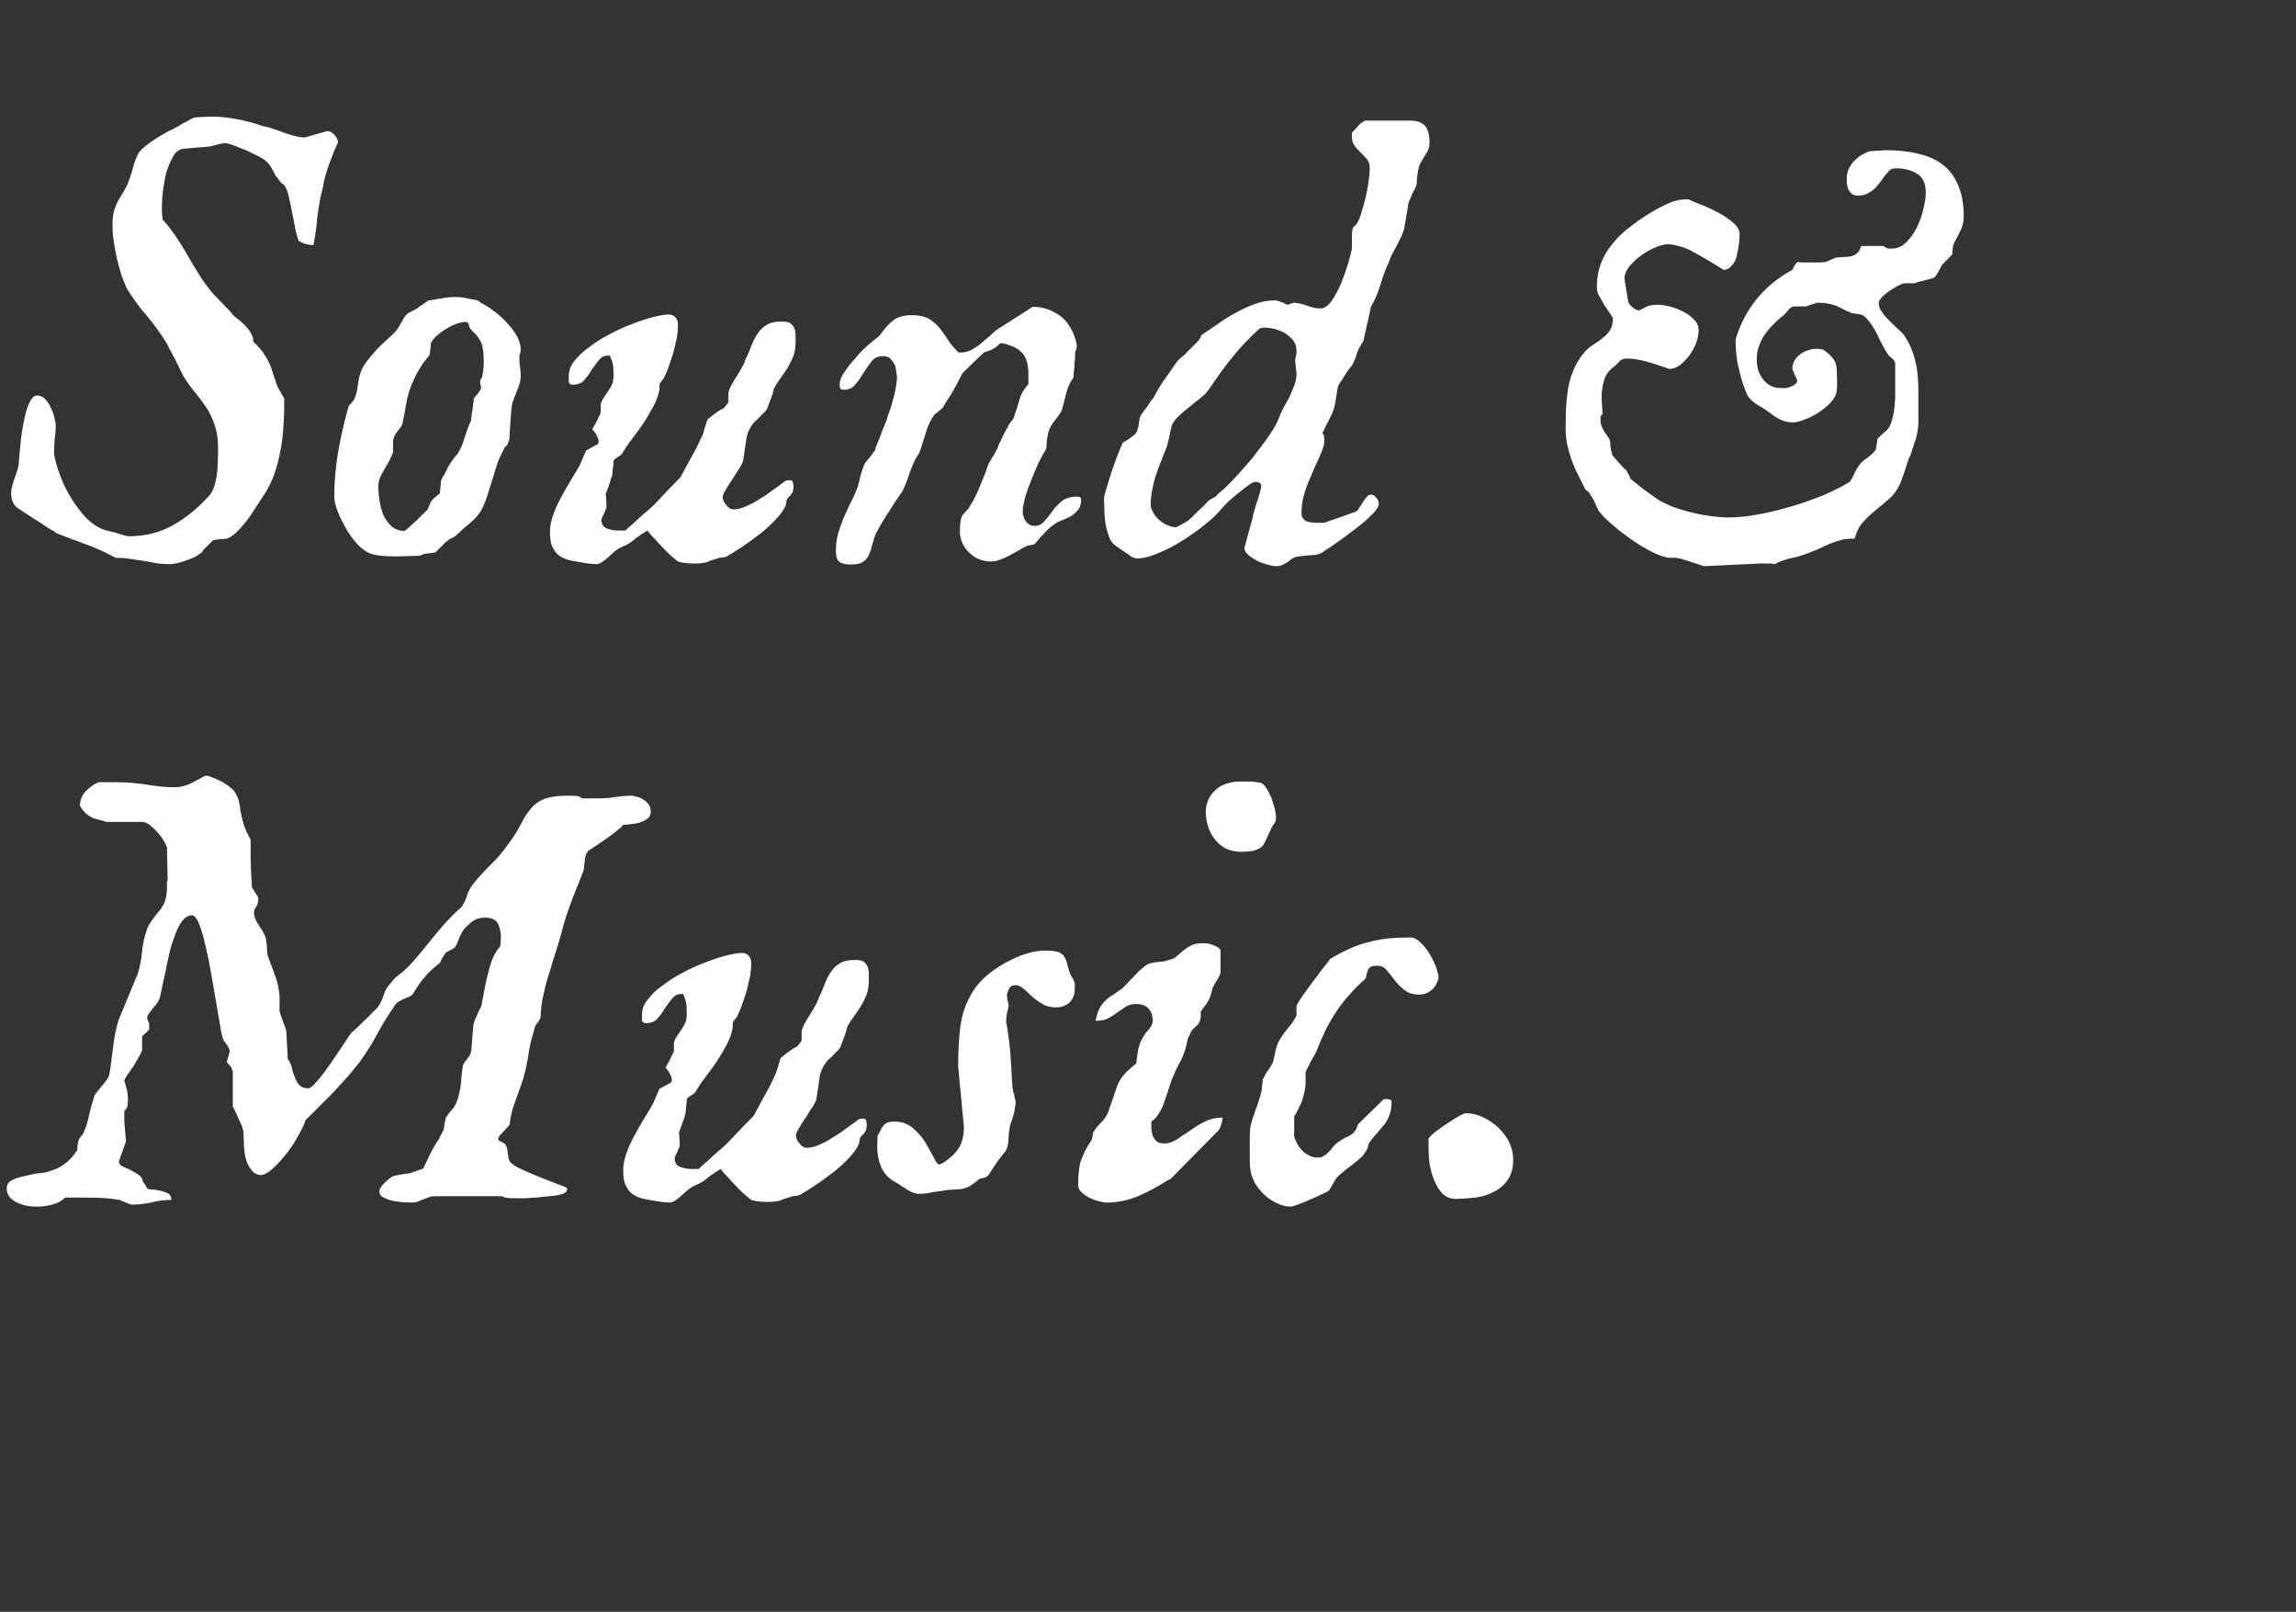
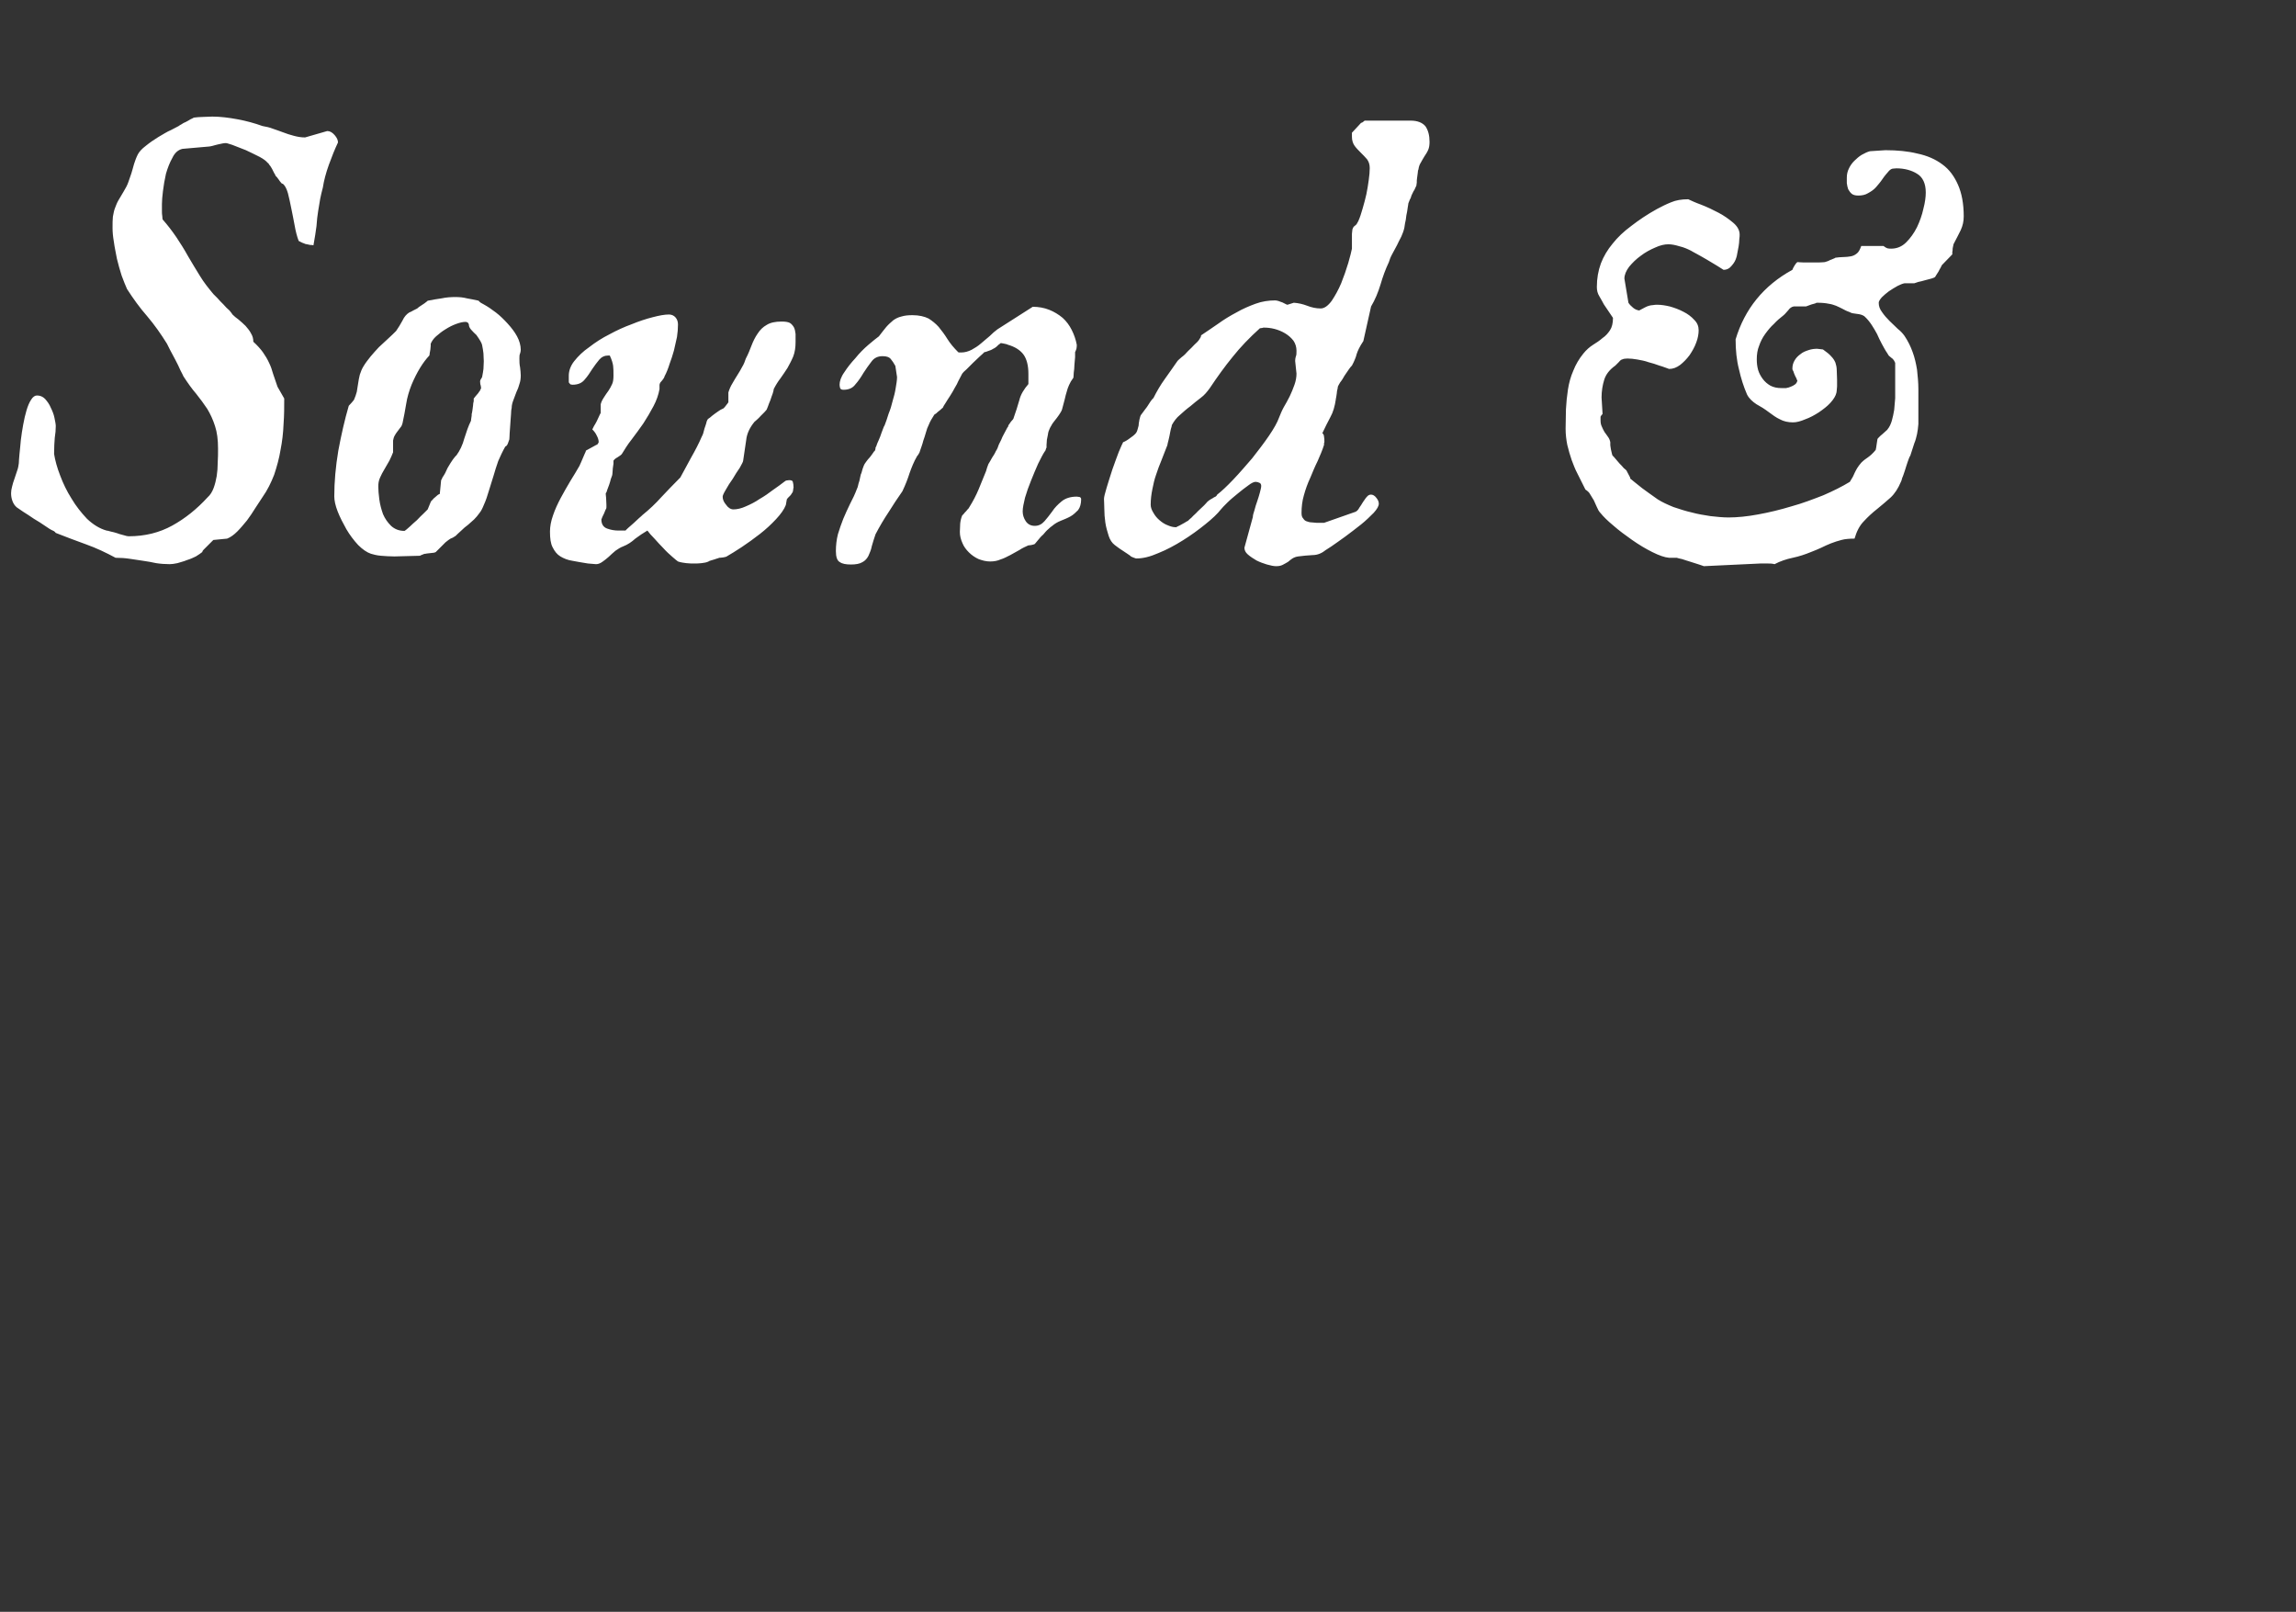
<svg xmlns="http://www.w3.org/2000/svg" version="1.1" width="683.4px" height="479.7px" viewBox="0 -31 683.4 479.7" style="top:-31px">
  <rect x="0" y="-31" width="683.4" height="479.7" fill="#333333" stroke="none" />
  <desc>Sound &amp; Music.</desc>
  <defs />
  <g id="Polygon179509">
-     <path d="M 2 322.7 C 2 321.6 2.5 320.8 3.3 320.4 C 4.2 319.9 5.1 319.5 6.1 319.3 C 8.1 318.8 9.8 318.4 11.3 318.2 C 12.9 318.1 14.3 317.8 15.5 317.3 C 16.8 316.9 18 316.3 19.2 315.4 C 20.4 314.6 21.7 313.2 23 311.3 C 23 311 23 310.5 23.1 309.7 C 23.3 309 23.3 308.5 23.4 308.3 C 23.4 308.2 23.5 308.1 23.6 307.9 C 23.8 307.7 23.9 307.4 24.1 307.2 C 24.3 307 24.5 306.8 24.6 306.6 C 24.8 306.4 24.8 306.3 24.8 306.2 C 25.2 305.3 25.6 304.5 25.8 303.7 C 26 302.9 26.3 302.1 26.4 301.3 C 26.6 300.6 26.8 299.8 27 298.9 C 27.2 298.1 27.5 297.1 27.8 296.1 C 27.9 295.4 28.3 294.7 28.8 294.1 C 29.3 293.5 29.8 292.8 30.3 292.2 C 30.9 291.6 31.4 290.9 31.9 290.2 C 32.3 289.6 32.6 288.8 32.7 287.9 C 33.1 285.3 33.4 282.7 33.7 280.3 C 34 277.8 34.5 275.3 35.2 272.8 C 35.2 272.8 41 258.8 41 258.8 C 41.7 256.5 42.1 254.3 42.3 252.1 C 42.5 249.9 43 247.7 43.8 245.4 C 44.1 244.7 44.4 244 44.9 243.4 C 45.3 242.8 45.7 242.3 46.1 241.7 C 46.5 241.2 46.9 240.7 47.3 240.2 C 47.8 239.7 48.1 239.2 48.5 238.5 C 49 237.7 49.3 236.7 49.5 235.5 C 49.7 234.4 49.7 233.2 49.7 232.2 C 49.7 232.1 49.7 231.9 49.7 231.6 C 49.7 231.4 49.8 231.1 49.9 230.8 C 49.9 230.8 49.7 221.2 49.7 221.2 C 49.5 220.6 49.2 219.9 48.6 219 C 48.1 218.1 47.4 217.3 46.7 216.5 C 45.9 215.7 45.2 215 44.4 214.4 C 43.6 213.9 42.9 213.6 42.3 213.6 C 42.3 213.6 31.6 213.6 31.6 213.6 C 30.8 213.3 30.1 213.1 29.5 213 C 28.8 212.8 28.2 212.6 27.5 212.4 C 26.9 212.1 26.3 211.7 25.7 211.2 C 25.1 210.7 24.4 209.9 23.8 208.8 C 23.8 207.2 24.3 205.8 25.5 204.5 C 26.7 203.3 27.9 202.4 29.3 201.8 C 29.3 201.8 35.2 201.8 35.2 201.8 C 38 201.8 40.8 202.1 43.7 202.5 C 46.5 203 49.3 203.3 52 203.3 C 53.6 203.3 55.2 202.9 56.9 202.1 C 58.5 201.3 59.9 200.5 61 199.9 C 61 199.9 61.9 199.9 61.9 199.9 C 64.2 200.7 65.9 201.5 67.1 202.3 C 68.4 203.1 69.3 203.9 69.9 204.7 C 70.4 205.5 70.8 206.4 71.1 207.4 C 71.3 208.3 71.5 209.3 71.6 210.5 C 71.8 211.6 72.1 212.9 72.5 214.2 C 72.9 215.6 73.6 217.2 74.6 218.9 C 74.6 218.9 74.6 222.5 74.6 222.5 C 74.6 224.3 74.6 226.1 74.7 227.9 C 74.8 229.7 74.9 231.5 75 233.2 C 75.3 233.5 75.6 234 76 234.7 C 76.5 235.5 76.8 235.9 76.9 236.2 C 76.9 237.3 76.7 238.1 76.3 238.8 C 75.8 239.4 75.6 240.1 75.6 240.8 C 75.6 241.3 75.8 241.9 76 242.5 C 76.2 243 76.5 243.6 76.9 244.1 C 77.2 244.7 77.6 245.3 78 245.8 C 78.3 246.4 78.6 246.9 78.8 247.4 C 79 247.7 79.1 248.1 79.2 248.6 C 79.2 249 79.3 249.5 79.4 250.1 C 79.4 250.7 79.5 251.2 79.5 251.8 C 79.5 252.3 79.6 252.7 79.6 253.1 C 80.3 255.1 81 257.1 81.8 259.1 C 82.6 261.2 83 263.2 83.2 265.3 C 83.2 265.3 83.2 269.9 83.2 269.9 C 83.2 270 83.3 270.4 83.5 270.9 C 83.6 271.4 83.9 272 84.1 272.7 C 84.3 273.3 84.6 273.9 84.8 274.5 C 85 275.1 85.1 275.5 85.2 275.8 C 85.2 276 85.3 276.5 85.3 277.3 C 85.3 278 85.4 278.8 85.4 279.7 C 85.5 280.6 85.5 281.5 85.6 282.3 C 85.6 283.1 85.6 283.7 85.6 284.1 C 86.1 284.7 86.5 285.5 86.8 286.5 C 87 287.5 87.3 288.5 87.7 289.4 C 88 290.4 88.5 291.2 89 291.8 C 89.6 292.5 90.5 292.9 91.7 292.9 C 92.3 292.9 93.3 292.1 94.5 290.6 C 95.8 289.2 97 287.5 98.4 285.5 C 99.7 283.6 101 281.7 102.2 279.9 C 103.3 278.1 104.2 276.9 104.7 276.2 C 105 276.1 105.5 275.6 106.2 274.9 C 106.9 274.2 107.8 273.4 108.6 272.6 C 109.5 271.8 110.3 271 111 270.2 C 111.8 269.5 112.2 269 112.4 268.8 C 113.2 267.7 113.8 266.5 114.2 265.2 C 114.5 264 115.1 262.9 116 261.9 C 116.1 261.8 116.5 261.4 117 260.7 C 117.5 260.1 117.9 259.7 118.1 259.6 C 118.1 259.6 119.8 258.3 119.8 258.3 C 121.4 256.9 122.9 255.3 124.3 253.6 C 125.7 252 127 250.3 128.4 248.6 C 129.8 246.9 131.2 245.2 132.6 243.6 C 134.1 242 135.7 240.4 137.4 238.9 C 138.1 237.9 138.6 236.8 139 235.6 C 139.3 234.4 140 233.2 140.9 232 C 142.4 230.1 144.1 228.3 146 226.4 C 147.9 224.6 149.6 222.6 151.2 220.3 C 152.9 218.1 154.1 216.1 155.1 214.2 C 156 212.4 156.9 210.9 158 209.7 C 159 208.4 160.3 207.5 161.9 206.8 C 163.5 206.2 165.8 205.8 168.8 205.8 C 168.8 205.8 169.9 205.8 169.9 205.8 C 170.5 205.8 171.2 205.9 171.7 205.9 C 172.3 206 172.8 206.2 173.3 206.6 C 173.3 206.6 178.2 206.6 178.2 206.6 C 179.9 206.6 181.6 206.5 183.2 206.2 C 184.8 206 186.3 205.8 187.9 205.8 C 188.4 205.8 189.1 206 189.8 206.2 C 190.5 206.4 191.2 206.7 191.7 207.1 C 192.3 207.5 192.8 208 193.2 208.6 C 193.5 209.1 193.7 209.8 193.7 210.5 C 193.7 211.4 193.4 212.1 192.8 212.6 C 192.1 213.1 191.3 213.5 190.4 213.8 C 189.5 214.1 188.5 214.2 187.6 214.3 C 186.6 214.4 185.9 214.5 185.4 214.5 C 185.4 214.6 185.3 214.7 185.1 214.9 C 185 215.1 184.6 215.5 183.9 216 C 183.3 216.5 182.3 217.3 180.9 218.3 C 179.5 219.3 177.5 220.6 175 222.3 C 174.6 222.8 174.4 223.4 174.2 224 C 174.1 224.6 174 225.2 174 225.8 C 173.9 226.4 173.8 227 173.8 227.6 C 173.7 228.1 173.5 228.7 173.3 229.1 C 172.3 231.6 171.4 234 170.4 236.4 C 169.5 238.8 168.6 241.3 167.8 244 C 167.3 246.2 166.6 248.5 165.9 250.8 C 165.1 253.2 164.4 255.5 163.7 257.9 C 162.9 260.2 162.3 262.5 161.8 264.9 C 161.2 267.2 161 269.5 160.9 271.8 C 160.7 272.4 160.3 273.1 159.8 273.6 C 159.3 274.2 159.1 275 158.9 275.8 C 158.2 278.2 157.6 280.5 157.3 282.7 C 157 285 156.5 287.3 155.8 289.8 C 155.3 291.5 154.7 293.1 154.1 294.7 C 153.5 296.3 153 298 152.4 299.6 C 152.4 299.8 152.3 300 152.3 300.3 C 152.2 300.7 152.1 301.1 152 301.5 C 151.9 302 151.9 302.4 151.8 302.8 C 151.8 303.2 151.7 303.5 151.7 303.6 C 151.6 303.9 151.4 304.2 151 304.5 C 150.7 304.9 150.3 305.3 149.9 305.7 C 149.4 306.2 149.1 306.6 148.7 307 C 148.4 307.4 148.3 307.8 148.3 308.1 C 148.3 308.1 148.3 308.3 148.3 308.3 C 148.4 308.3 148.7 308.5 149.2 308.8 C 149.7 309 150 309.2 150.1 309.3 C 150.5 309.6 150.7 310 150.8 310.4 C 151 310.9 151 311.4 151.1 311.8 C 151.2 312.3 151.2 312.8 151.3 313.3 C 151.3 313.7 151.5 314.2 151.7 314.6 C 152.3 315.4 153.4 316.2 155.3 317 C 157.1 317.9 159.1 318.7 161.1 319.5 C 163.1 320.3 164.9 321 166.5 321.6 C 168 322.1 168.8 322.5 168.8 322.7 C 168.8 323.3 168.6 323.8 168.1 324 C 167.6 324.3 167 324.5 166.1 324.7 C 164.8 324.9 163.7 325 162.6 325.1 C 161.6 325.2 160.6 325.3 159.6 325.4 C 158.5 325.5 157.5 325.5 156.4 325.6 C 155.4 325.6 154.2 325.6 152.8 325.6 C 152.1 325.6 151.5 325.6 151 325.5 C 150.5 325.5 150 325.3 149.5 325 C 149.5 325 129.5 325 129.5 325 C 128.8 325 128.2 325.1 127.7 325.3 C 127.2 325.5 126.6 325.7 126.1 325.9 C 125.6 326.1 125 326.3 124.4 326.6 C 123.8 326.8 123.2 326.9 122.4 326.9 C 122 326.9 121.2 326.8 120.2 326.8 C 119.1 326.7 118.1 326.6 117 326.4 C 116 326.2 115 325.8 114.2 325.4 C 113.3 325 112.9 324.3 112.9 323.5 C 112.9 323.1 113.1 322.7 113.4 322.3 C 113.7 321.8 114.1 321.4 114.5 321 C 114.9 320.6 115.3 320.2 115.7 319.9 C 116.1 319.6 116.4 319.4 116.6 319.3 C 116.6 319.2 116.9 319.1 117.4 318.9 C 117.9 318.8 118.5 318.7 119.1 318.6 C 119.7 318.5 120.2 318.4 120.8 318.3 C 121.3 318.3 121.6 318.2 121.8 318.2 C 122 318.2 122.3 318.1 122.7 317.9 C 123.1 317.8 123.5 317.6 123.9 317.5 C 124.3 317.3 124.7 317.2 125 317.1 C 125.4 317 125.6 316.9 125.7 316.9 C 125.8 316.9 125.9 316.8 126 316.7 C 126.1 316.6 126.1 316.5 126.1 316.4 C 126.3 316.1 126.5 315.6 126.9 314.8 C 127.3 314 127.7 313.2 128.1 312.3 C 128.5 311.5 129 310.6 129.4 309.9 C 129.9 309.1 130.2 308.6 130.5 308.3 C 130.5 308.2 130.6 308 130.8 307.7 C 130.9 307.4 131.1 307.1 131.2 306.8 C 131.4 306.5 131.5 306.2 131.7 305.9 C 131.8 305.6 131.9 305.5 132 305.5 C 132 305.5 132.6 301.9 132.6 301.9 C 133.1 301 133.7 300.1 134.5 299.3 C 135.2 298.5 135.7 297.6 136 296.7 C 136.6 295.1 137 293.3 137.2 291.4 C 137.3 289.5 137.5 287.7 137.8 286.1 C 138 285.7 138.1 285.4 138.3 285.1 C 138.5 284.8 138.8 284.5 139 284.2 C 139.3 283.9 139.6 283.5 139.8 283.1 C 140 282.7 140.2 282.2 140.3 281.5 C 140.3 281.3 140.4 280.8 140.4 280.1 C 140.5 279.4 140.5 278.6 140.6 277.7 C 140.7 276.8 140.7 276.1 140.8 275.3 C 140.8 274.6 140.9 274.2 140.9 274.1 C 140.9 273.9 141 273.6 141.2 273 C 141.4 272.5 141.6 271.9 141.9 271.3 C 142.2 270.7 142.4 270.2 142.6 269.7 C 142.9 269.2 143 268.9 143.1 268.8 C 143.2 268.7 143.2 268.4 143.4 267.9 C 143.5 267.5 143.5 267.2 143.5 267 C 143.8 265.8 144 264.5 144.3 263 C 144.6 261.5 144.9 260 145.3 258.5 C 145.7 257 146.1 255.5 146.7 254.1 C 147.3 252.7 148 251.6 148.9 250.7 C 148.9 250.7 149.1 247.9 149.1 247.9 C 149.1 246.2 148.7 244.8 148.1 243.7 C 147.4 242.6 146.2 242.1 144.3 242.1 C 143.6 242.1 142.8 242.2 141.9 242.5 C 141 242.9 140.2 243.4 139.7 244 C 138.9 244.7 138.2 245.3 137.8 246 C 137.4 246.7 137 247.4 136.7 248.1 C 136.5 248.7 136.2 249.4 136 249.9 C 135.7 250.5 135.4 251 134.9 251.3 C 134.8 251.4 134.4 251.6 133.8 251.9 C 133.1 252.3 132.7 252.5 132.6 252.6 C 132.59 252.65 131.3 254.7 131.3 254.7 C 131.3 254.7 131.17 255.05 131.2 255.1 C 131.1 255.2 131.1 255.3 131 255.4 C 131 255.5 131 255.5 130.9 255.6 C 129.1 257 127.6 258.3 126.5 259.7 C 125.3 261 124.1 262.8 122.9 264.8 C 122.7 265.1 122.3 265.4 121.9 265.6 C 121.4 265.8 120.9 266 120.4 266.2 C 119.9 266.4 119.3 266.7 118.8 267 C 118.2 267.3 117.7 267.8 117.4 268.4 C 115.6 271 113.9 273.7 112.4 276.5 C 110.9 279.4 109.1 282.2 107.1 285 C 106 286.4 104.8 287.9 103.5 289.4 C 102.1 290.9 100.7 292.5 99.3 294 C 97.8 295.5 96.4 297 94.9 298.4 C 93.5 299.9 92.1 301.2 90.9 302.4 C 90.7 303.3 90.1 304.6 89.1 306.4 C 88.1 308.3 87 310.1 85.6 311.9 C 84.2 313.7 82.8 315.3 81.4 316.6 C 79.9 318 78.6 318.7 77.5 318.7 C 76.8 318.7 76.2 318.4 75.6 318 C 75 317.5 74.6 316.9 74.2 316.3 C 73.8 315.6 73.5 315 73.3 314.3 C 73.1 313.6 72.9 313 72.9 312.5 C 72.8 312.3 72.8 311.8 72.7 311.1 C 72.6 310.4 72.6 309.6 72.6 308.8 C 72.5 308 72.5 307.3 72.5 306.7 C 72.5 306 72.4 305.6 72.4 305.5 C 72.3 305 72.1 304.5 71.9 303.9 C 71.6 303.2 71.3 302.6 71 301.9 C 70.7 301.2 70.4 300.6 70.1 299.9 C 69.8 299.3 69.6 298.8 69.3 298.4 C 69.3 298.4 69.3 287.9 69.3 287.9 C 69.3 287.8 69.2 287.6 69.1 287.4 C 69 287.1 68.9 286.9 68.9 286.8 C 68.9 286.7 68.7 286.4 68.2 285.9 C 67.8 285.4 67.5 285.1 67.5 285 C 67.5 285 68.4 281.9 68.4 281.9 C 68.4 281.6 68.3 281.3 68.1 280.9 C 67.9 280.5 67.7 280.2 67.5 279.9 C 67.3 279.6 67 279.2 66.6 278.7 C 66.2 277.8 65.8 276.2 65.5 274 C 65.1 271.7 64.6 269.2 64.2 266.5 C 63.7 263.7 63.2 260.9 62.7 257.9 C 62.2 255 61.6 252.3 61 249.8 C 60.5 247.4 59.8 245.4 59.2 243.8 C 58.5 242.2 57.8 241.4 57.1 241.4 C 56.1 241.4 55.1 242 54.3 243 C 53.5 244 52.8 245.4 52.2 247 C 51.6 248.6 51 250.3 50.5 252.3 C 50.1 254.3 49.6 256.1 49.3 258 C 48.9 259.8 48.5 261.5 48.2 263 C 47.9 264.5 47.7 265.6 47.4 266.4 C 47.2 266.9 46.9 267.4 46.5 267.9 C 46 268.4 45.6 268.9 45.3 269.4 C 44.9 269.9 44.5 270.3 44.2 270.8 C 43.9 271.3 43.8 271.8 43.8 272.2 C 43.78 272.23 44.4 273.5 44.4 273.5 C 44.4 273.5 44.41 275.43 44.4 275.4 C 44.3 275.5 44.2 275.6 44 275.8 C 43.8 276 43.6 276.2 43.3 276.5 C 43 276.7 42.8 276.9 42.6 277.1 C 42.4 277.3 42.3 277.4 42.3 277.5 C 42.3 277.5 42.3 281.5 42.3 281.5 C 42.2 282 41.8 282.7 41.3 283.6 C 40.8 284.6 40.2 285.5 39.6 286.5 C 38.9 287.4 38.4 288.3 37.8 289.1 C 37.3 289.9 37 290.4 37 290.6 C 37 290.6 37.9 293.8 37.9 293.8 C 37.9 294.1 37.9 294.3 38 294.6 C 38 294.8 38 295.1 38 295.3 C 38.1 295.6 38.1 295.8 38.1 295.9 C 38.1 296.6 38 297.2 38 297.9 C 37.9 298.5 37.6 299.1 37 299.6 C 37.02 299.63 37 302.7 37 302.7 L 37.5 308.7 C 37.5 308.7 35.42 314.58 35.4 314.6 C 35.4 315.2 35.7 315.6 36.2 316 C 36.8 316.3 37.4 316.6 38.2 316.9 C 38.9 317.3 39.7 317.6 40.4 318.1 C 41.2 318.5 41.8 319 42.3 319.7 C 42.3 320 42.4 320.4 42.6 320.7 C 42.8 321 43 321.3 43.2 321.6 C 43.4 322 43.6 322.3 43.8 322.7 C 44.1 322.9 44.7 323 45.5 323 C 46.2 323.1 47 323.2 47.9 323.4 C 48.7 323.6 49.4 323.9 50.1 324.2 C 50.7 324.6 51 325.2 51 326.1 C 49.2 326.1 47.3 326.3 45.3 326.8 C 43.2 327.3 41.2 327.5 39.2 327.5 C 39 327.5 38.8 327.4 38.5 327.3 C 38.2 327.2 37.8 327 37.4 326.9 C 37 326.7 36.6 326.5 36.2 326.4 C 35.9 326.2 35.7 326.1 35.6 326.1 C 33.8 325.8 32 325.6 30.3 325.5 C 28.5 325.5 26.7 325.4 24.8 325.4 C 24.8 325.4 19.4 325.4 19.4 325.4 C 18.4 326.4 17.1 327.1 15.6 327.5 C 14 327.9 12.6 328.1 11.3 328.1 C 10.5 328.1 9.6 328.1 8.5 327.9 C 7.5 327.8 6.5 327.5 5.5 327.1 C 4.6 326.7 3.8 326.2 3.1 325.5 C 2.4 324.8 2 323.9 2 322.7 Z M 185.5 317.2 C 185.5 315.7 185.8 314.1 186.4 312.4 C 187 310.6 187.8 308.9 188.7 307.2 C 189.6 305.5 190.6 303.8 191.6 302.1 C 192.6 300.5 193.5 299 194.3 297.6 C 194.3 297.5 194.5 297.2 194.7 296.7 C 194.9 296.3 195.1 295.8 195.3 295.3 C 195.5 294.8 195.7 294.4 195.9 293.9 C 196.1 293.5 196.2 293.3 196.2 293.1 C 196.2 293.1 199.3 291.4 199.3 291.4 C 199.4 291.4 199.5 291.3 199.6 291.3 C 199.6 291.2 199.7 291.1 199.8 291 C 199.8 291 200 290.6 200 290.6 C 200 290 199.8 289.3 199.4 288.6 C 199.1 287.9 198.6 287.3 198.1 286.8 C 198.2 286.6 198.4 286.2 198.6 285.8 C 198.9 285.4 199.1 284.9 199.4 284.4 C 199.6 283.9 199.9 283.4 200.1 282.9 C 200.3 282.4 200.5 282.1 200.6 281.9 C 200.6 281.9 200.6 279.3 200.6 279.3 C 200.8 278.5 201.2 277.8 201.6 277.2 C 202.1 276.5 202.5 275.9 202.9 275.3 C 203.3 274.7 203.7 274 204 273.3 C 204.3 272.7 204.4 271.8 204.4 270.8 C 204.4 269.6 204.4 268.6 204.3 267.9 C 204.2 267.1 203.9 266.1 203.3 264.8 C 203.3 264.8 202.9 264.8 202.9 264.8 C 201.8 264.8 200.9 265.2 200.2 266 C 199.5 266.8 198.8 267.8 198.1 268.8 C 197.4 269.9 196.7 271 195.8 272 C 195 273 193.8 273.5 192.2 273.5 C 192 273.5 191.8 273.4 191.6 273.4 C 191.5 273.3 191.3 273.1 191.1 272.8 C 191.1 272.8 191.1 270.8 191.1 270.8 C 191.1 269.4 191.6 267.9 192.8 266.5 C 193.9 265 195.3 263.6 197.2 262.3 C 199 260.9 201 259.6 203.2 258.5 C 205.4 257.3 207.6 256.3 209.8 255.5 C 212 254.6 214.1 253.9 216.1 253.4 C 218 252.9 219.6 252.6 220.9 252.6 C 221.7 252.6 222.4 252.9 222.9 253.5 C 223.4 254.1 223.6 254.8 223.6 255.6 C 223.6 256.8 223.5 258 223.3 259.3 C 223 260.6 222.7 262 222.4 263.3 C 222 264.7 221.6 266 221.1 267.3 C 220.7 268.6 220.2 269.9 219.6 271 C 219.6 271.1 219.6 271.3 219.4 271.5 C 219.3 271.7 219.1 271.9 218.9 272.2 C 218.7 272.4 218.5 272.7 218.3 272.9 C 218.2 273.2 218.1 273.4 218.1 273.5 C 218.1 273.5 218.1 274.8 218.1 274.8 C 217.8 276.5 217.2 278.2 216.3 279.9 C 215.4 281.6 214.4 283.3 213.3 285 C 212.2 286.6 211 288.2 209.8 289.8 C 208.6 291.3 207.7 292.8 206.9 294.1 C 206.7 294.4 206.2 294.7 205.6 295.1 C 205 295.4 204.6 295.8 204.4 296.1 C 204.4 296.3 204.4 296.6 204.4 297 C 204.3 297.5 204.3 297.9 204.2 298.4 C 204.2 298.9 204.1 299.4 204.1 299.8 C 204.1 300.2 204 300.4 204 300.5 C 203.9 300.7 203.8 301.1 203.7 301.6 C 203.5 302.1 203.3 302.7 203.1 303.3 C 202.9 303.9 202.7 304.4 202.5 304.9 C 202.4 305.4 202.2 305.7 202.1 305.8 C 202.1 305.9 202.1 306.3 202.2 307.1 C 202.2 307.8 202.3 308.5 202.3 309.2 C 202.3 309.5 202.3 309.7 202.3 310 C 202.3 310.3 202.2 310.5 202.1 310.6 C 202.1 310.6 201.9 311 201.6 311.8 C 201.2 312.5 201 313.1 200.8 313.6 C 200.8 315 201.4 315.9 202.5 316.3 C 203.6 316.7 204.7 316.9 205.9 316.9 C 205.9 316.9 208 316.9 208 316.9 C 208.1 316.7 208.5 316.4 208.9 316 C 209.4 315.6 209.9 315.1 210.5 314.6 C 211 314.1 211.5 313.7 212 313.2 C 212.5 312.8 212.9 312.4 213 312.3 C 215.1 310.6 217 308.8 218.6 307 C 220.3 305.2 222.2 303.2 224.3 301.1 C 225.3 299.2 226.4 297.3 227.5 295.2 C 228.7 293.1 229.8 291 230.7 288.9 C 230.8 288.8 230.9 288.5 231.1 288 C 231.2 287.5 231.4 287 231.6 286.5 C 231.7 285.9 231.9 285.4 232 285 C 232.1 284.5 232.2 284.2 232.3 284.1 C 232.3 283.9 232.6 283.6 233.1 283.3 C 233.5 282.9 234.1 282.5 234.6 282.1 C 235.2 281.7 235.7 281.3 236.2 281 C 236.7 280.7 237.1 280.6 237.2 280.5 C 237.5 280.2 237.8 279.8 238.1 279.4 C 238.4 279 238.6 278.8 238.6 278.7 C 238.6 278.7 238.6 275.8 238.6 275.8 C 238.9 274.8 239.3 273.9 239.8 273.1 C 240.3 272.2 240.8 271.4 241.3 270.6 C 241.8 269.8 242.3 269 242.7 268.2 C 243.2 267.4 243.5 266.6 243.8 265.7 C 244.5 264.4 245 263.1 245.5 261.8 C 246 260.5 246.6 259.3 247.3 258.3 C 248 257.2 248.9 256.3 250 255.7 C 251.1 255 252.6 254.7 254.4 254.7 C 255.5 254.7 256.3 254.8 256.9 255.1 C 257.4 255.4 257.8 255.9 258.1 256.4 C 258.4 257 258.5 257.6 258.6 258.4 C 258.6 259.1 258.6 259.9 258.6 260.8 C 258.6 262.4 258.4 263.8 257.9 265.1 C 257.4 266.3 256.9 267.4 256.2 268.5 C 255.5 269.6 254.8 270.6 254.1 271.6 C 253.4 272.5 252.7 273.6 252.1 274.8 C 252.1 275 252 275.5 251.8 276.1 C 251.6 276.7 251.4 277.4 251.1 278.1 C 250.8 278.7 250.6 279.4 250.4 279.9 C 250.2 280.5 250 280.8 250 280.9 C 249.9 281 249.7 281.3 249.3 281.7 C 249 282 248.6 282.4 248.2 282.8 C 247.8 283.2 247.5 283.6 247.1 283.9 C 246.7 284.3 246.5 284.4 246.4 284.5 C 245 286.2 244.1 288 243.9 290 C 243.6 292 243.3 294 243 296.1 C 243 296.4 242.6 297.1 242 298.2 C 241.3 299.2 240.6 300.3 239.9 301.5 C 239.1 302.6 238.4 303.7 237.8 304.8 C 237.2 305.8 236.9 306.5 236.9 306.8 C 236.9 307.6 237.2 308.4 237.9 309.2 C 238.5 310.1 239.3 310.6 240.1 310.6 C 241.2 310.6 242.5 310.3 243.8 309.7 C 245.2 309.1 246.6 308.4 247.9 307.5 C 249.3 306.7 250.6 305.8 251.9 304.8 C 253.2 303.9 254.3 303.1 255.2 302.4 C 255.5 302.2 255.7 302 255.9 302 C 256.1 302 256.4 301.9 256.7 301.9 C 257.4 301.9 257.8 302.1 257.8 302.5 C 257.9 302.8 258 303.4 258 304.1 C 258 304.2 258 304.3 257.9 304.4 C 257.9 304.6 257.9 304.7 257.9 304.8 C 257.8 305 257.8 305.2 257.8 305.3 C 257.8 305.4 257.7 305.5 257.5 305.8 C 257.4 306 257.2 306.3 257 306.5 C 256.7 306.8 256.5 307 256.3 307.2 C 256.1 307.5 256 307.6 256 307.6 C 256 307.6 255.7 309.3 255.7 309.3 C 255.2 310.6 254.2 312 252.8 313.5 C 251.4 315 249.8 316.5 248 317.9 C 246.2 319.3 244.4 320.6 242.6 321.8 C 240.8 323 239.3 323.9 238.1 324.6 C 238 324.7 237.6 324.8 237 324.9 C 236.3 325 235.9 325 235.8 325 C 235.8 325.1 235.6 325.1 235.3 325.2 C 235 325.3 234.7 325.4 234.4 325.5 C 234 325.6 233.7 325.7 233.4 325.8 C 233 325.9 232.8 326 232.7 326.1 C 232.1 326.4 231.4 326.5 230.6 326.6 C 229.9 326.7 229.1 326.7 228.4 326.7 C 227.7 326.7 226.9 326.7 226.1 326.6 C 225.3 326.5 224.5 326.4 223.6 326.1 C 223.3 325.9 222.7 325.4 221.9 324.7 C 221.1 324 220.2 323.2 219.3 322.2 C 218.4 321.3 217.5 320.3 216.6 319.3 C 215.7 318.4 215 317.6 214.5 316.9 C 213.3 317.6 212.1 318.4 210.9 319.3 C 209.8 320.3 208.6 321.1 207.3 321.6 C 206.5 321.9 205.7 322.4 205 322.9 C 204.3 323.5 203.6 324.1 203 324.7 C 202.3 325.3 201.7 325.8 201.1 326.2 C 200.4 326.7 199.8 326.9 199.2 326.9 C 199.2 326.9 196.8 326.7 196.8 326.7 C 195.1 326.4 193.6 326.2 192.2 325.9 C 190.8 325.7 189.6 325.2 188.6 324.6 C 187.6 324 186.9 323.1 186.3 321.9 C 185.7 320.8 185.5 319.2 185.5 317.2 Z M 261.2 307 C 261.6 306.3 261.9 305.7 262.2 305.2 C 262.4 304.7 262.7 304.3 263 303.9 C 263.3 303.6 263.6 303.3 264.1 303.1 C 264.6 302.9 265.3 302.8 266.3 302.8 C 268.5 302.8 270.3 303.5 271.8 304.8 C 273.3 306.1 274.5 307.5 275.5 309.1 C 276.4 310.7 277.2 312.1 277.9 313.4 C 278.5 314.7 279 315.4 279.4 315.5 C 279.4 315.6 279.6 315.6 279.8 315.5 C 280.1 315.4 280.3 315.3 280.5 315.2 C 282.9 313.7 284.5 312.1 285.5 310.5 C 286.4 309 286.9 306.9 286.9 304.3 C 286.9 304.3 285.2 286.4 285.2 286.4 C 285.2 282.1 285.4 278.3 285.8 274.9 C 286.2 271.6 287.1 268.6 288.5 266 C 289.8 263.3 291.7 261 294.1 259 C 296.5 257 299.7 255.1 303.7 253.4 C 305 253 306.2 252.6 307.3 252.3 C 308.5 252.1 309.8 251.9 311.3 251.9 C 312.9 251.9 314.1 252.1 314.9 252.3 C 315.7 252.6 316.3 253 316.7 253.6 C 317.1 254.2 317.4 254.9 317.6 255.8 C 317.9 256.7 318.1 257.7 318.5 258.8 C 318.6 258.9 318.7 259.1 318.8 259.4 C 319 259.6 319.1 259.9 319.3 260.2 C 319.5 260.5 319.6 260.8 319.7 261.1 C 319.9 261.4 319.9 261.6 319.9 261.7 C 319.9 261.7 319.9 263.4 319.9 263.4 C 319.9 265 319.4 266.2 318.4 267.3 C 317.3 268.3 316 268.8 314.3 268.8 C 312.8 268.8 311.4 268.5 310.3 267.8 C 309.1 267.1 308.1 266.4 307.1 265.5 C 306.2 264.6 305.4 263.9 304.6 263.2 C 303.8 262.5 303 262.2 302.2 262.2 C 301.4 262.2 300.8 262.5 300.4 263.1 C 300.1 263.8 299.8 264.5 299.7 265.1 C 299.7 265.4 299.8 265.8 299.8 266.3 C 299.9 266.7 300 267 300 267.2 C 300 267.3 300 267.4 300.1 267.4 C 300.1 267.5 300.1 267.6 300.1 267.6 C 300.1 267.7 300.2 267.7 300.2 267.8 C 300.2 268.5 300.1 269.3 299.8 270.2 C 299.6 271 299.5 271.9 299.5 272.8 C 299.5 273 299.5 273.1 299.5 273.4 C 299.5 273.6 299.6 273.9 299.7 274.2 C 300.1 276.9 300.5 279.6 300.7 282.2 C 300.9 284.8 301.1 287.6 301.2 290.6 C 301.2 290.8 301.2 291.1 301.3 291.5 C 301.3 291.9 301.3 292.3 301.4 292.7 C 301.5 293.2 301.5 293.6 301.6 294 C 301.7 294.4 301.8 294.7 301.9 294.8 C 301.9 295 301.9 295.4 302.1 295.9 C 302.2 296.4 302.3 296.8 302.3 297.1 C 302.3 297.5 302.2 298 302.1 298.7 C 302 299.3 301.9 300 301.7 300.7 C 301.5 301.3 301.3 302 301.1 302.6 C 300.9 303.2 300.7 303.7 300.6 304.1 C 300.4 305.3 300.2 306.6 300.2 307.9 C 300.2 309.2 299.9 310.5 299.3 311.6 C 299 311.9 298.6 312.4 298.1 313.1 C 297.6 313.7 297.1 314.4 296.6 315.1 C 296.1 315.8 295.7 316.5 295.2 317.2 C 294.8 317.9 294.5 318.4 294.3 318.6 C 294 318.9 293.8 319.2 293.5 319.3 C 293.3 319.4 293 319.5 292.6 319.6 C 292.3 319.6 292 319.7 291.7 319.8 C 291.4 320 291.1 320.1 290.9 320.4 C 290 321.1 289.1 321.7 288.5 322.1 C 287.8 322.4 287.1 322.7 286.5 322.8 C 285.8 322.9 285 323 284.2 323 C 283.3 323 282.2 323.1 280.9 323.3 C 280.8 323.4 280.4 323.4 279.7 323.5 C 279.1 323.6 278.4 323.7 277.6 323.8 C 276.9 324 276.1 324.1 275.3 324.2 C 274.6 324.2 274 324.3 273.6 324.3 C 272.8 324.3 272.1 324.1 271.5 323.8 C 270.8 323.5 270.1 323.2 269.5 322.7 C 268.8 322.3 268.2 321.9 267.5 321.4 C 266.9 321 266.3 320.7 265.8 320.4 C 264.1 319.3 262.9 317.9 262.2 316.1 C 261.5 314.4 261.1 312.4 261.1 310.2 C 261.1 310.2 261.2 307 261.2 307 Z M 320.9 321.6 C 320.9 320.1 321 318.8 321.1 317.7 C 321.2 316.6 321.4 315.5 321.7 314.5 C 322.1 313.5 322.5 312.5 323 311.5 C 323.5 310.5 324.1 309.5 324.9 308.3 C 325 308.1 325.1 307.7 325.2 307.2 C 325.3 306.7 325.3 306.3 325.3 306.2 C 326 305 326.8 304 327.8 303 C 328.8 302.1 329.5 300.9 330 299.6 C 330 299.5 330.2 299 330.4 298.3 C 330.7 297.6 330.9 296.9 331.2 296.1 C 331.4 295.4 331.7 294.7 331.9 294 C 332.1 293.4 332.2 293 332.3 292.9 C 332.6 292 332.9 291.2 333.3 290.6 C 333.7 289.9 334.1 289.3 334.6 288.8 C 335.1 288.2 335.6 287.7 336.2 287.2 C 336.8 286.7 337.4 286.1 338.2 285.5 C 338.3 284.5 338.5 283.3 338.7 281.7 C 339 280.2 339.5 278.9 340.1 277.9 C 340.6 277 341.2 276.1 341.9 275.4 C 342.7 274.6 343.1 273.7 343.1 272.7 C 343.1 271.1 342.6 269.9 341.8 269.1 C 340.9 268.2 339.7 267.8 338.2 267.8 C 337 267.8 336 268 335.1 268.6 C 334.3 269.1 333.5 269.7 332.6 270.3 C 331.8 270.9 330.9 271.5 329.9 272 C 328.9 272.6 327.6 272.8 326.1 272.8 C 326.4 271.4 326.7 270.2 327.2 269.2 C 327.7 268.3 328.3 267.5 329 266.8 C 329.7 266.1 330.5 265.5 331.4 265 C 332.3 264.4 333.2 263.7 334.2 263 C 334.4 262.8 334.8 262.4 335.3 261.9 C 335.8 261.3 336.4 260.7 337.1 260 C 337.7 259.3 338.4 258.7 338.9 258.1 C 339.5 257.6 339.9 257.2 340.1 257.1 C 340.8 256.4 341.5 256 342 255.8 C 342.6 255.6 343.2 255.5 343.7 255.4 C 344.3 255.3 344.9 255.3 345.5 255.2 C 346.2 255.2 347 255 347.9 254.7 C 348.8 254.5 349.6 254.2 350.2 253.6 C 350.8 253.1 351.5 252.5 352.1 252 C 352.8 251.4 353.6 250.9 354.5 250.4 C 355.4 249.9 356.7 249.7 358.3 249.7 C 358.5 249.7 358.9 249.8 359.5 249.8 C 360 249.9 360.6 250.1 361.2 250.3 C 361.7 250.5 362.2 250.7 362.6 251 C 363 251.3 363.3 251.6 363.3 251.9 C 363.3 251.9 363.3 258.3 363.3 258.3 C 363.3 258.6 363.1 259 362.9 259.5 C 362.7 260 362.4 260.5 362.1 260.9 C 361.8 261.4 361.5 261.9 361.3 262.3 C 361 262.8 360.8 263.2 360.8 263.6 C 360.6 264.1 360.5 264.8 360.2 265.6 C 359.9 266.4 359.7 266.9 359.5 267 C 359.5 267.1 359.4 267.3 359.2 267.6 C 359 267.9 358.8 268.2 358.5 268.5 C 358.2 268.9 358 269.2 357.8 269.5 C 357.6 269.8 357.4 270 357.4 270.1 C 357.4 270.1 357.4 271.8 357.4 271.8 C 357.3 272.4 357.1 272.8 357 273.2 C 356.8 273.5 356.6 273.8 356.4 274.1 C 356.1 274.3 355.8 274.6 355.5 274.9 C 355.1 275.2 354.8 275.6 354.4 276.2 C 354.4 276.4 354.3 276.6 354.1 277 C 353.9 277.4 353.8 277.7 353.6 277.9 C 353.3 279.3 353.1 280.4 352.8 281.3 C 352.5 282.2 352.2 283 351.9 283.8 C 351.5 284.5 351.1 285.3 350.7 286.1 C 350.3 286.9 349.8 287.8 349.4 288.9 C 348.8 290.1 348.4 291.3 348 292.6 C 347.6 293.9 347.2 295.2 346.7 296.5 C 346.3 297.8 345.8 299 345.1 300.1 C 344.5 301.2 343.7 302.1 342.7 302.8 C 342.7 303.6 342.7 304.3 342.7 305.1 C 342.8 305.8 342.9 306.5 343.2 307.2 C 343.5 307.8 343.8 308.3 344.3 308.7 C 344.8 309.1 345.6 309.3 346.6 309.3 C 347.8 309.3 349 308.9 350.3 308.1 C 351.5 307.3 352.8 306.4 354.2 305.5 C 355.5 304.5 357 303.6 358.6 302.8 C 360.2 302 362 301.6 363.9 301.6 C 363.9 302.1 363.8 302.8 363.5 303.6 C 363.3 304.4 363 305 362.6 305.5 C 362.6 305.5 348.6 319.7 348.6 319.7 C 348.5 319.8 348.3 319.9 348.3 319.9 C 348.2 320 348.1 320 347.9 320.1 C 347.8 320.2 347.6 320.2 347.5 320.3 C 344.5 322.2 341.6 323.8 338.7 325 C 335.9 326.2 332.7 326.9 329.3 326.9 C 328.8 326.9 328.1 326.7 327.1 326.5 C 326.2 326.3 325.2 325.9 324.3 325.5 C 323.4 325 322.6 324.5 321.9 323.8 C 321.2 323.2 320.9 322.4 320.9 321.6 Z M 358.9 210.5 C 358.9 209.2 359.2 208 359.7 206.9 C 360.2 205.8 361 204.8 361.9 204 C 362.8 203.2 363.9 202.6 365.1 202.2 C 366.3 201.8 367.6 201.6 368.9 201.6 C 369.8 201.6 370.8 201.6 372 201.6 C 373.2 201.6 374.3 201.8 375.4 202 C 375.9 202.3 376.5 202.8 377 203.7 C 377.6 204.6 378.1 205.6 378.5 206.7 C 378.9 207.8 379.2 208.9 379.5 209.9 C 379.7 211 379.8 211.8 379.8 212.3 C 379.8 213.1 379.6 213.7 379.3 214.1 C 378.9 214.5 378.5 215.2 378.1 216.2 C 377.5 217.5 377 218.5 376.6 219.4 C 376.3 220.2 375.8 220.8 375.2 221.3 C 374.6 221.7 373.8 222 373 222.2 C 372.1 222.4 370.8 222.5 369.2 222.5 C 367.6 222.5 366.1 222.1 364.8 221.5 C 363.5 220.8 362.5 219.9 361.6 218.8 C 360.7 217.7 360 216.4 359.6 215 C 359.1 213.5 358.9 212 358.9 210.5 Z M 372 307 C 372 305.9 372.1 304.8 372.3 303.8 C 372.6 302.8 372.8 301.8 373.2 300.9 C 373.5 299.9 373.8 299 374.2 298 C 374.6 297 374.9 296 375.2 294.8 C 375.2 294.8 375.3 294.5 375.4 294.1 C 375.5 293.6 375.6 293.1 375.6 292.6 C 375.7 292.1 375.7 291.6 375.8 291.1 C 375.8 290.7 375.8 290.4 375.8 290.4 C 375.8 290.4 377 288.1 377 288.1 C 377.2 287.9 377.4 287.5 377.9 286.9 C 378.3 286.2 378.6 285.7 378.7 285.5 C 378.8 285.4 378.9 285.2 379 284.7 C 379.1 284.2 379.2 283.7 379.4 283.1 C 379.5 282.6 379.6 282 379.7 281.5 C 379.8 281 379.9 280.7 380 280.5 C 380.2 279.7 380.6 278.9 381.1 278.1 C 381.6 277.3 382.1 276.6 382.7 275.8 C 383.3 275 383.9 274.3 384.5 273.6 C 385 272.8 385.5 272.1 385.9 271.3 C 385.9 271.3 385.9 268.5 385.9 268.5 C 385.9 268.3 386.1 267.8 386.6 267.1 C 387 266.3 387.7 265.4 388.4 264.4 C 389.1 263.4 389.9 262.3 390.8 261.1 C 391.7 260 392.5 258.9 393.2 257.9 C 393.9 257 394.6 256.1 395.1 255.5 C 395.6 254.8 395.9 254.4 396 254.3 C 398.1 253.1 400 252.1 401.8 251.3 C 403.6 250.5 405.5 249.8 407.3 249.4 C 409.1 248.9 411.1 248.5 413.1 248.3 C 415.1 248.1 417.4 248 419.9 248 C 420.8 248 421.8 248.5 422.7 249.4 C 423.7 250.3 424.6 251.4 425.4 252.7 C 426.2 254 426.9 255.4 427.4 256.7 C 427.9 258.1 428.2 259.3 428.2 260.2 C 427.7 261.8 427 263 425.9 263.8 C 424.9 264.6 423.8 265 422.6 265 C 420.7 265 419.2 264.6 418.1 263.7 C 416.9 262.8 416 261.8 415.1 260.7 C 414.3 259.6 413.5 258.6 412.7 257.7 C 412 256.8 411 256.4 409.9 256.4 C 408.5 256.4 407.7 256.7 407.3 257.4 C 407 258 406.7 259 406.5 260.2 C 404.6 261.9 402.9 263.6 401.5 265.2 C 400 266.9 398.7 268.6 397.6 270.3 C 396.4 272.1 395.4 273.9 394.4 275.9 C 393.5 277.8 392.6 279.9 391.7 282.2 C 391.6 282.3 391.4 282.7 391.1 283.3 C 390.7 283.9 390.4 284.5 390 285.2 C 389.7 285.9 389.4 286.5 389.1 287 C 388.8 287.6 388.7 287.9 388.6 288.1 C 388.6 288.1 388.6 291.9 388.6 291.9 C 388.4 293.6 388 295.3 387.4 297 C 386.7 298.6 386 300.1 385.2 301.3 C 385.2 301.3 385.2 307.3 385.2 307.3 C 385.4 307.9 385.7 308.5 386 309.2 C 386.4 310 386.9 310.6 387.4 311.2 C 388 311.9 388.7 312.4 389.5 312.8 C 390.3 313.3 391.2 313.5 392.2 313.5 C 392.9 313.5 393.5 313.4 394 313 C 394.6 312.7 395.1 312.3 395.5 311.8 C 396 311.4 396.4 310.8 396.8 310.3 C 397.2 309.8 397.7 309.3 398.3 308.9 C 399.1 308.3 399.8 307.9 400.4 307.6 C 401 307.3 401.6 307.1 402 306.8 C 402.5 306.5 402.9 306.2 403.2 305.7 C 403.6 305.3 403.9 304.6 404.2 303.6 C 404.2 303.6 411.7 296.3 411.7 296.3 C 411.7 296.2 411.8 296.2 412.1 296.1 C 412.3 296.1 412.5 296.1 412.6 296.1 C 412.8 296.1 413 296.1 413.5 296.2 C 413.9 296.2 414.2 296.5 414.2 296.9 C 414.2 298.4 414 299.7 413.6 300.7 C 413.3 301.7 412.8 302.6 412.2 303.5 C 411.5 304.3 410.8 305.1 410.1 306 C 409.3 306.8 408.5 307.8 407.7 308.9 C 407.6 308.9 407.5 309.2 407.3 309.7 C 407.2 310.2 407.1 310.5 407.1 310.6 C 406.7 311.6 406 312.5 405.3 313.3 C 404.5 314 403.7 314.7 402.8 315.4 C 401.9 316.1 401 316.8 400.1 317.5 C 399.2 318.2 398.4 318.9 397.7 319.7 C 397.7 319.7 395.6 323.3 395.6 323.3 C 395.4 323.5 394.8 323.8 393.7 324.3 C 392.6 324.8 391.4 325.4 390.2 325.9 C 388.9 326.5 387.7 327 386.5 327.4 C 385.3 327.9 384.5 328.1 384.2 328.1 C 383.1 328.1 382 327.9 380.8 327.4 C 379.6 326.9 378.5 326.3 377.4 325.5 C 376.4 324.7 375.5 323.8 374.7 322.8 C 373.9 321.8 373.3 320.8 372.9 319.7 C 372.5 318.9 372.3 318 372.2 317.1 C 372 316.2 372 315.2 372 314.2 C 372 314.2 372 307 372 307 Z M 425.2 307.8 C 425.4 307.5 426 306.9 427 306 C 428.1 305.2 429.2 304.4 430.4 303.6 C 431.7 302.7 432.9 302 434 301.3 C 435.1 300.7 435.9 300.3 436.2 300.3 C 438 300.3 439.7 300.7 441.4 301.5 C 443.1 302.3 444.6 303.3 446 304.6 C 447.3 305.9 448.4 307.3 449.2 308.9 C 450 310.6 450.4 312.3 450.4 314.1 C 450.4 316.5 449.9 318.5 448.8 320.1 C 447.8 321.6 446.4 322.8 444.8 323.6 C 443.2 324.5 441.3 325.1 439.3 325.4 C 437.2 325.6 435.2 325.8 433.2 325.8 C 431.7 325.8 430.4 325.2 429.3 324.2 C 428.3 323.1 427.5 321.7 426.8 320.1 C 426.2 318.6 425.8 316.9 425.5 315.3 C 425.3 313.6 425.2 312.1 425.2 310.8 C 425.2 310.8 425.2 307.8 425.2 307.8 Z " stroke="none" fill="#fff" />
-   </g>
+     </g>
  <g id="Polygon179508">
-     <path d="M 34.4 135 C 31.6 133.5 28.7 132.1 25.6 131 C 22.6 129.9 19.6 128.8 16.6 127.6 C 16.4 127.4 16.3 127.2 16.1 127.1 C 15.9 127 15.7 126.9 15.7 126.9 C 15.2 126.7 14.4 126.2 13.4 125.5 C 12.4 124.8 11.3 124.1 10.1 123.4 C 8.9 122.6 7.9 121.9 6.9 121.3 C 5.9 120.6 5.3 120.2 5 120 C 4.4 119.5 4 118.9 3.7 118.1 C 3.4 117.3 3.3 116.5 3.3 115.8 C 3.3 115.2 3.4 114.5 3.6 113.8 C 3.8 113 4 112.3 4.3 111.5 C 4.6 110.7 4.8 109.9 5.1 109.1 C 5.4 108.3 5.5 107.6 5.6 106.9 C 5.6 106.3 5.7 105.4 5.8 104.1 C 5.9 102.9 6.1 101.5 6.2 100 C 6.4 98.5 6.6 96.9 6.9 95.4 C 7.2 93.8 7.5 92.4 7.9 91.1 C 8.3 89.8 8.7 88.8 9.3 87.9 C 9.8 87.1 10.4 86.7 11 86.7 C 11.9 86.7 12.7 87 13.4 87.7 C 14.1 88.5 14.7 89.3 15.1 90.3 C 15.6 91.3 16 92.3 16.2 93.3 C 16.4 94.3 16.6 95.2 16.6 95.8 C 16.6 96.9 16.5 98.1 16.3 99.3 C 16.2 100.5 16.1 102.1 16.1 104.1 C 16.4 106 17 108.2 17.9 110.5 C 18.8 112.9 19.9 115.2 21.3 117.4 C 22.6 119.6 24.2 121.6 25.9 123.4 C 27.7 125.1 29.6 126.3 31.7 126.9 C 31.9 126.9 32.3 127 33 127.2 C 33.6 127.3 34.2 127.5 34.9 127.7 C 35.6 128 36.3 128.1 36.9 128.3 C 37.5 128.5 38 128.6 38.3 128.6 C 43.2 128.6 47.5 127.5 51.3 125.4 C 55.1 123.3 58.6 120.5 61.8 117 C 62.6 116.3 63.2 115.3 63.6 114.2 C 64 113.1 64.3 111.9 64.5 110.7 C 64.7 109.4 64.8 108.1 64.8 106.7 C 64.9 105.3 64.9 103.9 64.9 102.5 C 64.9 99.8 64.6 97.6 64 95.8 C 63.4 93.9 62.6 92.2 61.7 90.7 C 60.7 89.2 59.6 87.7 58.4 86.2 C 57.1 84.7 55.9 83 54.6 81 C 54.5 80.7 54.2 80.2 53.7 79.2 C 53.3 78.3 52.8 77.2 52.2 76.1 C 51.6 75 51.1 74 50.6 73.1 C 50.1 72.1 49.8 71.5 49.7 71.3 C 47.9 68.4 46 65.7 43.8 63.1 C 41.6 60.6 39.6 57.8 37.8 55 C 37.3 53.9 36.8 52.6 36.2 51 C 35.7 49.4 35.2 47.7 34.8 46 C 34.5 44.3 34.1 42.6 33.9 41 C 33.6 39.3 33.5 38 33.5 36.8 C 33.5 35.5 33.5 34.4 33.6 33.5 C 33.8 32.6 33.9 31.7 34.2 31 C 34.5 30.2 34.8 29.4 35.2 28.7 C 35.7 27.9 36.2 27 36.8 26 C 37.4 25 37.9 24.1 38.2 23.2 C 38.5 22.3 38.8 21.4 39.1 20.6 C 39.4 19.7 39.6 18.8 39.9 17.8 C 40.2 16.9 40.5 16 41 15 C 41.4 14.2 42.2 13.3 43.4 12.4 C 44.5 11.5 45.8 10.6 47.1 9.8 C 48.5 9 49.7 8.2 50.9 7.7 C 52 7.1 52.8 6.7 53.2 6.5 C 53.3 6.4 53.6 6.2 54 6 C 54.4 5.7 54.8 5.5 55.3 5.3 C 55.8 5 56.3 4.8 56.7 4.5 C 57.2 4.3 57.5 4.1 57.7 4 C 58.6 3.9 59.5 3.8 60.4 3.8 C 61.3 3.8 62.2 3.7 63.2 3.7 C 65.5 3.7 68 4 70.7 4.5 C 73.4 5 75.9 5.7 78.1 6.5 C 79.2 6.7 80.2 6.9 81.2 7.3 C 82.3 7.7 83.3 8 84.3 8.4 C 85.3 8.8 86.3 9.1 87.4 9.4 C 88.5 9.7 89.6 9.9 90.8 9.9 C 90.8 9.9 97.4 8 97.4 8 C 98.2 8 98.9 8.4 99.6 9.2 C 100.3 10 100.6 10.7 100.6 11.4 C 99.7 13.3 98.8 15.5 97.9 18 C 97 20.5 96.4 22.8 96.1 24.8 C 95.8 26 95.5 27.1 95.3 28.2 C 95.1 29.3 94.9 30.5 94.7 31.8 C 94.5 33.1 94.3 34.6 94.2 36.3 C 94 37.9 93.7 39.8 93.3 42 C 92.9 41.9 92.6 41.9 92.3 41.9 C 92 41.8 91.7 41.8 91.4 41.7 C 91.1 41.7 90.8 41.6 90.4 41.4 C 90 41.3 89.5 41 88.9 40.7 C 88.4 39.4 88 37.8 87.7 36.1 C 87.4 34.3 87 32.6 86.7 31 C 86.4 29.3 86 27.8 85.7 26.5 C 85.3 25.1 84.8 24.2 84.2 23.7 C 84 23.7 83.8 23.6 83.6 23.3 C 83.4 23.1 83.2 22.8 83 22.5 C 82.8 22.2 82.6 22 82.4 21.7 C 82.2 21.5 82 21.3 82 21.3 C 82 21.2 81.9 20.9 81.6 20.5 C 81.4 20.1 81.2 19.7 81 19.3 C 80.7 18.8 80.5 18.4 80.2 18.1 C 80 17.7 79.8 17.5 79.6 17.4 C 79.3 17 78.6 16.4 77.3 15.7 C 76 15 74.6 14.4 73.2 13.7 C 71.7 13.1 70.4 12.6 69.1 12.1 C 67.9 11.7 67.2 11.5 67 11.6 C 66.9 11.6 66.6 11.6 66.2 11.7 C 65.8 11.8 65.3 11.9 64.8 12 C 64.3 12.1 63.7 12.3 63.3 12.4 C 62.8 12.5 62.5 12.6 62.3 12.6 C 62.3 12.6 54.3 13.3 54.3 13.3 C 53 13.6 52 14.5 51.3 16 C 50.5 17.4 49.9 19 49.4 20.7 C 49 22.5 48.7 24.2 48.5 25.9 C 48.3 27.5 48.2 28.8 48.2 29.7 C 48.2 29.8 48.2 30.1 48.2 30.5 C 48.2 30.9 48.2 31.4 48.2 31.9 C 48.2 32.3 48.2 32.8 48.3 33.3 C 48.3 33.8 48.4 34.1 48.4 34.3 C 49.9 36 51.2 37.7 52.5 39.6 C 53.7 41.4 54.9 43.3 56 45.3 C 57.2 47.3 58.3 49.2 59.5 51.1 C 60.7 53.1 62.1 54.8 63.5 56.5 C 63.7 56.7 64.1 57.1 64.7 57.7 C 65.2 58.3 65.8 58.9 66.5 59.6 C 67.1 60.3 67.7 60.9 68.3 61.4 C 68.8 62 69.1 62.4 69.2 62.6 C 69.7 63.1 70.3 63.6 71 64.1 C 71.7 64.7 72.4 65.3 73.1 66 C 73.7 66.7 74.3 67.4 74.7 68.2 C 75.2 69 75.4 69.8 75.4 70.7 C 76.6 71.8 77.6 72.9 78.3 73.9 C 79 74.9 79.6 75.9 80.1 77 C 80.6 78 81 79.2 81.3 80.3 C 81.7 81.5 82.1 82.7 82.6 84.1 C 82.6 84.1 84.6 87.6 84.6 87.6 C 84.6 90.1 84.6 92.6 84.4 95.2 C 84.3 97.8 84 100.4 83.5 102.9 C 83.1 105.4 82.4 107.9 81.6 110.3 C 80.7 112.6 79.6 114.9 78.1 117 C 77.5 117.9 76.8 119 76 120.2 C 75.2 121.5 74.4 122.7 73.5 123.9 C 72.5 125.1 71.6 126.2 70.6 127.2 C 69.6 128.2 68.6 128.9 67.6 129.3 C 67.6 129.3 63.5 129.7 63.5 129.7 C 63.4 129.8 63.2 130 62.9 130.3 C 62.5 130.7 62.2 131 61.8 131.4 C 61.3 131.9 61 132.2 60.6 132.6 C 60.3 132.9 60.2 133.2 60.2 133.3 C 59.7 133.7 59.1 134.1 58.3 134.6 C 57.5 135 56.6 135.4 55.6 135.7 C 54.7 136.1 53.7 136.3 52.8 136.6 C 51.9 136.8 51.1 136.9 50.5 136.9 C 49.2 136.9 47.8 136.8 46.5 136.6 C 45.2 136.3 43.9 136.1 42.6 135.9 C 41.3 135.7 40 135.5 38.6 135.3 C 37.3 135.1 35.9 135 34.4 135 Z M 99.5 116.7 C 99.5 112.4 99.9 107.9 100.7 103.1 C 101.6 98.3 102.6 93.9 103.8 89.8 C 103.9 89.6 104.3 89.3 104.7 88.8 C 105.1 88.3 105.4 88 105.4 87.9 C 105.7 87.2 106 86.4 106.2 85.6 C 106.3 84.8 106.5 83.9 106.6 83.1 C 106.7 82.2 106.9 81.4 107.1 80.5 C 107.4 79.6 107.7 78.8 108.2 78 C 108.8 77 109.5 76.1 110.3 75.1 C 111.1 74.2 111.9 73.2 112.8 72.3 C 113.7 71.5 114.6 70.6 115.5 69.8 C 116.4 69 117.2 68.2 117.9 67.5 C 118.6 66.5 119.2 65.5 119.8 64.4 C 120.3 63.3 121 62.5 121.8 62 C 122.1 61.9 122.5 61.7 123.2 61.3 C 123.8 61 124.2 60.8 124.2 60.8 C 124.3 60.7 124.5 60.5 124.8 60.3 C 125.1 60.1 125.4 59.9 125.7 59.7 C 126.1 59.5 126.4 59.2 126.7 59 C 127 58.8 127.2 58.6 127.3 58.5 C 128.7 58.2 130.1 58 131.4 57.8 C 132.8 57.5 134.2 57.4 135.5 57.4 C 136.7 57.4 137.9 57.5 139 57.8 C 140.1 58 141.2 58.2 142.5 58.5 C 142.5 58.6 142.8 58.9 143.1 59.1 C 143.5 59.3 143.8 59.5 144 59.6 C 145.1 60.2 146.3 61 147.6 62 C 148.9 63 150 64.1 151.1 65.3 C 152.2 66.5 153.2 67.8 153.9 69.1 C 154.6 70.4 155 71.8 155 73.1 C 155 73.5 154.9 73.9 154.8 74.2 C 154.6 74.6 154.6 75.1 154.6 75.7 C 154.6 76.6 154.6 77.4 154.8 78.3 C 154.9 79.2 155 80 155 80.7 C 155 81.6 154.9 82.5 154.6 83.3 C 154.4 84.1 154.1 84.9 153.7 85.7 C 153.4 86.5 153.1 87.3 152.8 88.1 C 152.5 88.9 152.3 89.6 152.3 90.4 C 152.2 90.8 152.1 91.4 152.1 92.3 C 152 93.2 152 94.1 151.9 95.1 C 151.8 96.1 151.8 97 151.7 97.9 C 151.7 98.8 151.6 99.4 151.6 99.8 C 151.6 99.9 151.4 100.2 151.2 100.9 C 151 101.5 150.7 101.8 150.4 101.9 C 149.6 103.3 148.9 104.8 148.3 106.2 C 147.8 107.7 147.3 109.1 146.9 110.6 C 146.4 112.1 146 113.6 145.5 115.1 C 145.1 116.5 144.6 118 144 119.3 C 143.6 120.3 143.2 121.1 142.7 121.7 C 142.2 122.4 141.7 123 141.1 123.6 C 140.5 124.1 139.9 124.7 139.3 125.2 C 138.6 125.7 137.9 126.3 137.2 127 C 136.4 127.7 135.9 128.2 135.6 128.5 C 135.2 128.7 135 128.9 134.8 129 C 134.6 129.1 134.3 129.2 134.1 129.3 C 133.8 129.5 133.3 129.8 132.6 130.4 C 132.6 130.4 129.7 133.3 129.7 133.3 C 129.6 133.4 129.4 133.4 129.1 133.5 C 128.8 133.5 128.5 133.6 128.2 133.6 C 127.9 133.6 127.6 133.7 127.3 133.7 C 127 133.7 126.8 133.8 126.7 133.8 C 126.6 133.8 126.3 133.8 125.9 134 C 125.4 134.2 125.1 134.3 125 134.4 C 125 134.4 117.4 134.6 117.4 134.6 C 116 134.6 114.7 134.5 113.4 134.4 C 112.1 134.3 111.1 134 110.4 133.8 C 109.2 133.4 107.9 132.5 106.6 131.2 C 105.3 129.8 104.1 128.2 103.1 126.5 C 102.1 124.7 101.2 123 100.5 121.2 C 99.8 119.4 99.5 117.9 99.5 116.7 Z M 112.6 113.8 C 112.6 114.8 112.7 116.1 112.9 117.6 C 113.1 119.1 113.5 120.6 114 122 C 114.6 123.4 115.4 124.5 116.4 125.5 C 117.5 126.5 118.8 127 120.4 127 C 120.8 126.8 121.3 126.3 122 125.7 C 122.6 125.1 123.3 124.5 124.1 123.8 C 124.8 123.1 125.4 122.4 126.1 121.8 C 126.7 121.2 127.1 120.8 127.3 120.6 C 127.3 120.6 128.2 118.4 128.2 118.4 C 128.3 118.2 128.4 118 128.7 117.8 C 128.9 117.5 129.2 117.2 129.5 117 C 129.8 116.7 130.1 116.5 130.3 116.3 C 130.6 116.1 130.8 116 130.9 116 C 130.9 116 131.3 111.9 131.3 111.9 C 131.4 111.8 131.5 111.6 131.7 111.1 C 132 110.7 132.2 110.3 132.5 109.8 C 132.7 109.3 133 108.8 133.2 108.3 C 133.5 107.8 133.7 107.5 133.8 107.3 C 133.8 107.3 133.9 107.1 134.1 106.8 C 134.3 106.5 134.5 106.2 134.7 105.9 C 135 105.5 135.2 105.2 135.4 105 C 135.6 104.7 135.7 104.6 135.8 104.6 C 136.9 103.1 137.7 101.4 138.2 99.5 C 138.8 97.6 139.4 95.8 140.2 94.2 C 140.2 94.1 140.2 93.8 140.3 93.3 C 140.4 92.9 140.4 92.5 140.4 92.2 C 140.5 92 140.5 91.7 140.6 91.2 C 140.7 90.7 140.7 90.3 140.8 89.7 C 140.8 89.2 140.9 88.8 141 88.4 C 141 88 141 87.7 141 87.6 C 141.1 87.5 141.2 87.4 141.4 87.1 C 141.6 86.9 141.8 86.6 142 86.4 C 142.3 86.1 142.5 85.8 142.6 85.6 C 142.8 85.4 142.9 85.2 142.9 85.2 C 142.9 85 143 84.9 143.1 84.8 C 143.1 84.7 143.2 84.5 143.2 84.4 C 143.2 84.2 143.1 84.1 143.1 83.8 C 143 83.6 142.9 83.1 142.9 82.5 C 142.9 82.3 143 82 143.1 81.9 C 143.2 81.7 143.4 81.5 143.5 81.2 C 143.7 80.3 143.8 79.5 143.9 78.8 C 143.9 78.1 144 77.3 144 76.5 C 144 75.8 143.9 75 143.9 74.2 C 143.8 73.4 143.7 72.6 143.5 71.7 C 143.4 71.1 142.8 70.1 141.8 68.7 C 141.3 68.2 140.8 67.8 140.4 67.3 C 140 66.9 139.7 66.4 139.6 66 C 139.6 65.2 139.2 64.8 138.5 64.8 C 137.8 64.8 136.9 65 135.8 65.4 C 134.7 65.8 133.7 66.3 132.6 67 C 131.6 67.6 130.7 68.3 129.8 69.1 C 129 69.8 128.5 70.6 128.2 71.3 C 128.2 71.4 128.2 71.6 128.2 71.9 C 128.2 72.3 128.1 72.6 128.1 73 C 128 73.4 128 73.8 127.9 74.1 C 127.9 74.5 127.8 74.7 127.8 74.8 C 125.9 76.8 124.1 79.7 122.5 83.5 C 121.8 85.3 121.2 87.2 120.9 89.2 C 120.6 91.1 120.2 93.1 119.8 95 C 119.7 95.4 119.5 95.9 119.2 96.2 C 118.9 96.6 118.6 97 118.3 97.4 C 118 97.8 117.7 98.2 117.5 98.6 C 117.2 99.1 117.1 99.6 117 100.1 C 117 100.1 117 103.6 117 103.6 C 116.7 104.4 116.3 105.3 115.9 106.1 C 115.4 107 114.9 107.8 114.4 108.7 C 113.9 109.5 113.5 110.3 113.1 111.2 C 112.7 112.1 112.6 112.9 112.6 113.8 Z M 163.7 127.2 C 163.7 125.7 164 124.1 164.6 122.4 C 165.2 120.6 166 118.9 166.9 117.2 C 167.8 115.5 168.8 113.8 169.8 112.1 C 170.8 110.5 171.7 109 172.5 107.6 C 172.5 107.5 172.7 107.2 172.9 106.7 C 173.1 106.3 173.3 105.8 173.5 105.3 C 173.7 104.8 173.9 104.4 174.1 103.9 C 174.3 103.5 174.4 103.3 174.4 103.1 C 174.4 103.1 177.5 101.4 177.5 101.4 C 177.6 101.4 177.7 101.3 177.8 101.3 C 177.8 101.2 177.9 101.1 178 101 C 178 101 178.2 100.6 178.2 100.6 C 178.2 100 178 99.3 177.6 98.6 C 177.3 97.9 176.8 97.3 176.3 96.8 C 176.4 96.6 176.6 96.2 176.8 95.8 C 177.1 95.4 177.3 94.9 177.6 94.4 C 177.8 93.9 178.1 93.4 178.3 92.9 C 178.5 92.4 178.7 92.1 178.8 91.9 C 178.8 91.9 178.8 89.3 178.8 89.3 C 179 88.5 179.4 87.8 179.8 87.2 C 180.2 86.5 180.7 85.9 181.1 85.3 C 181.5 84.7 181.9 84 182.2 83.3 C 182.5 82.7 182.6 81.8 182.6 80.8 C 182.6 79.6 182.6 78.6 182.5 77.9 C 182.4 77.1 182.1 76.1 181.5 74.8 C 181.5 74.8 181.1 74.8 181.1 74.8 C 180 74.8 179.1 75.2 178.4 76 C 177.7 76.8 177 77.8 176.3 78.8 C 175.6 79.9 174.9 81 174 82 C 173.2 83 172 83.5 170.4 83.5 C 170.2 83.5 170 83.4 169.8 83.4 C 169.7 83.3 169.5 83.1 169.3 82.8 C 169.3 82.8 169.3 80.8 169.3 80.8 C 169.3 79.4 169.8 77.9 170.9 76.5 C 172.1 75 173.5 73.6 175.4 72.3 C 177.2 70.9 179.2 69.6 181.4 68.5 C 183.6 67.3 185.8 66.3 188 65.5 C 190.2 64.6 192.3 63.9 194.3 63.4 C 196.2 62.9 197.8 62.6 199.1 62.6 C 199.9 62.6 200.6 62.9 201.1 63.5 C 201.6 64.1 201.8 64.8 201.8 65.6 C 201.8 66.8 201.7 68 201.5 69.3 C 201.2 70.6 200.9 72 200.6 73.3 C 200.2 74.7 199.8 76 199.3 77.3 C 198.9 78.6 198.4 79.9 197.8 81 C 197.8 81.1 197.7 81.3 197.6 81.5 C 197.5 81.7 197.3 81.9 197.1 82.2 C 196.9 82.4 196.7 82.7 196.5 82.9 C 196.4 83.2 196.3 83.4 196.3 83.5 C 196.3 83.5 196.3 84.8 196.3 84.8 C 196 86.5 195.4 88.2 194.5 89.9 C 193.6 91.6 192.6 93.3 191.5 95 C 190.4 96.6 189.2 98.2 188 99.8 C 186.8 101.3 185.9 102.8 185.1 104.1 C 184.9 104.4 184.4 104.7 183.8 105.1 C 183.2 105.4 182.8 105.8 182.6 106.1 C 182.6 106.3 182.6 106.6 182.6 107 C 182.5 107.5 182.5 107.9 182.4 108.4 C 182.4 108.9 182.3 109.4 182.3 109.8 C 182.3 110.2 182.2 110.4 182.2 110.5 C 182.1 110.7 182 111.1 181.8 111.6 C 181.7 112.1 181.5 112.7 181.3 113.3 C 181.1 113.9 180.9 114.4 180.7 114.9 C 180.6 115.4 180.4 115.7 180.3 115.8 C 180.3 115.9 180.3 116.3 180.4 117.1 C 180.4 117.8 180.5 118.5 180.5 119.2 C 180.5 119.5 180.5 119.7 180.5 120 C 180.5 120.3 180.4 120.5 180.3 120.6 C 180.3 120.6 180.1 121 179.8 121.8 C 179.4 122.5 179.2 123.1 179 123.6 C 179 125 179.6 125.9 180.7 126.3 C 181.8 126.7 182.9 126.9 184.1 126.9 C 184.1 126.9 186.2 126.9 186.2 126.9 C 186.3 126.7 186.7 126.4 187.1 126 C 187.6 125.6 188.1 125.1 188.7 124.6 C 189.2 124.1 189.7 123.7 190.2 123.2 C 190.7 122.8 191.1 122.4 191.2 122.3 C 193.3 120.6 195.2 118.8 196.8 117 C 198.5 115.2 200.4 113.2 202.5 111.1 C 203.5 109.2 204.6 107.3 205.7 105.2 C 206.9 103.1 208 101 208.9 98.9 C 209 98.8 209.1 98.5 209.3 98 C 209.4 97.5 209.6 97 209.7 96.5 C 209.9 95.9 210.1 95.4 210.2 95 C 210.3 94.5 210.4 94.2 210.5 94.1 C 210.5 93.9 210.8 93.6 211.3 93.3 C 211.7 92.9 212.3 92.5 212.8 92.1 C 213.4 91.7 213.9 91.3 214.4 91 C 214.9 90.7 215.3 90.6 215.4 90.5 C 215.7 90.2 216 89.8 216.3 89.4 C 216.6 89 216.8 88.8 216.8 88.7 C 216.8 88.7 216.8 85.8 216.8 85.8 C 217.1 84.8 217.5 83.9 218 83.1 C 218.5 82.2 219 81.4 219.5 80.6 C 220 79.8 220.5 79 220.9 78.2 C 221.4 77.4 221.7 76.6 222 75.7 C 222.7 74.4 223.2 73.1 223.7 71.8 C 224.2 70.5 224.8 69.3 225.5 68.3 C 226.2 67.2 227.1 66.3 228.2 65.7 C 229.3 65 230.8 64.7 232.6 64.7 C 233.7 64.7 234.5 64.8 235.1 65.1 C 235.6 65.4 236 65.9 236.3 66.4 C 236.6 67 236.7 67.6 236.8 68.4 C 236.8 69.1 236.8 69.9 236.8 70.8 C 236.8 72.4 236.6 73.8 236.1 75.1 C 235.6 76.3 235 77.4 234.4 78.5 C 233.7 79.6 233 80.6 232.3 81.6 C 231.6 82.5 230.9 83.6 230.3 84.8 C 230.3 85 230.2 85.5 230 86.1 C 229.8 86.7 229.5 87.4 229.3 88.1 C 229 88.7 228.8 89.4 228.6 89.9 C 228.4 90.5 228.2 90.8 228.2 90.9 C 228.1 91 227.9 91.3 227.5 91.7 C 227.2 92 226.8 92.4 226.4 92.8 C 226 93.2 225.7 93.6 225.3 93.9 C 224.9 94.3 224.7 94.4 224.6 94.5 C 223.2 96.2 222.3 98 222.1 100 C 221.8 102 221.5 104 221.2 106.1 C 221.2 106.4 220.8 107.1 220.2 108.2 C 219.5 109.2 218.8 110.3 218.1 111.5 C 217.3 112.6 216.6 113.7 216 114.8 C 215.4 115.8 215.1 116.5 215.1 116.8 C 215.1 117.6 215.4 118.4 216.1 119.2 C 216.7 120.1 217.5 120.6 218.3 120.6 C 219.4 120.6 220.7 120.3 222 119.7 C 223.4 119.1 224.8 118.4 226.1 117.5 C 227.5 116.7 228.8 115.8 230.1 114.8 C 231.4 113.9 232.5 113.1 233.4 112.4 C 233.7 112.2 233.9 112 234.1 112 C 234.3 112 234.6 111.9 234.9 111.9 C 235.6 111.9 236 112.1 236 112.5 C 236.1 112.8 236.2 113.4 236.2 114.1 C 236.2 114.2 236.2 114.3 236.1 114.4 C 236.1 114.6 236.1 114.7 236.1 114.8 C 236 115 236 115.2 236 115.3 C 236 115.4 235.9 115.5 235.7 115.8 C 235.6 116 235.4 116.3 235.2 116.5 C 234.9 116.8 234.7 117 234.5 117.2 C 234.3 117.5 234.2 117.6 234.2 117.6 C 234.2 117.6 233.9 119.3 233.9 119.3 C 233.4 120.6 232.4 122 231 123.5 C 229.6 125 228 126.5 226.2 127.9 C 224.4 129.3 222.6 130.6 220.8 131.8 C 219 133 217.5 133.9 216.3 134.6 C 216.2 134.7 215.8 134.8 215.2 134.9 C 214.5 135 214.1 135 214 135 C 214 135.1 213.8 135.1 213.5 135.2 C 213.2 135.3 212.9 135.4 212.6 135.5 C 212.2 135.6 211.9 135.7 211.6 135.8 C 211.2 135.9 211 136 210.9 136.1 C 210.3 136.4 209.6 136.5 208.8 136.6 C 208.1 136.7 207.3 136.7 206.6 136.7 C 205.9 136.7 205.1 136.7 204.3 136.6 C 203.5 136.5 202.7 136.4 201.8 136.1 C 201.5 135.9 200.9 135.4 200.1 134.7 C 199.3 134 198.4 133.2 197.5 132.2 C 196.6 131.3 195.7 130.3 194.8 129.3 C 193.9 128.4 193.2 127.6 192.7 126.9 C 191.5 127.6 190.3 128.4 189.1 129.3 C 188 130.3 186.8 131.1 185.5 131.6 C 184.7 131.9 183.9 132.4 183.2 132.9 C 182.5 133.5 181.8 134.1 181.2 134.7 C 180.5 135.3 179.9 135.8 179.3 136.2 C 178.6 136.7 178 136.9 177.4 136.9 C 177.4 136.9 175 136.7 175 136.7 C 173.3 136.4 171.8 136.2 170.4 135.9 C 169 135.7 167.8 135.2 166.8 134.6 C 165.8 134 165.1 133.1 164.5 131.9 C 163.9 130.8 163.7 129.2 163.7 127.2 Z M 248.8 133 C 248.8 131.3 249 129.6 249.4 128 C 249.9 126.4 250.4 124.9 251 123.4 C 251.6 121.9 252.3 120.5 253 119 C 253.8 117.5 254.5 116 255.1 114.4 C 255.2 114.2 255.3 114 255.4 113.5 C 255.5 113.1 255.6 112.6 255.8 112.1 C 255.9 111.6 256 111.1 256.1 110.7 C 256.2 110.2 256.3 109.9 256.4 109.8 C 256.6 108.9 256.9 108.1 257.1 107.6 C 257.3 107.1 257.6 106.7 257.9 106.3 C 258.2 105.9 258.5 105.5 258.9 105.1 C 259.2 104.7 259.7 104.1 260.2 103.3 C 260.3 103.3 260.4 103.2 260.5 102.9 C 260.6 102.6 260.6 102.4 260.6 102.2 C 260.7 102.1 260.9 101.7 261.1 101 C 261.4 100.4 261.7 99.6 262 98.9 C 262.3 98.1 262.5 97.4 262.8 96.7 C 263 96.1 263.2 95.7 263.3 95.6 C 263.7 94.6 264.1 93.4 264.5 92.1 C 265 90.9 265.4 89.6 265.7 88.3 C 266.1 87 266.4 85.8 266.6 84.5 C 266.8 83.3 267 82.2 267 81.2 C 267 81.2 266.5 77.9 266.5 77.9 C 266 77 265.6 76.4 265.1 75.8 C 264.7 75.3 263.9 75 262.7 75 C 261.3 75 260.2 75.5 259.4 76.6 C 258.6 77.6 257.8 78.8 257 80 C 256.3 81.2 255.5 82.4 254.6 83.4 C 253.8 84.5 252.6 85 251.1 85 C 250.6 85 250.3 84.9 250.1 84.6 C 250 84.3 249.9 83.9 249.9 83.5 C 249.9 82.5 250.3 81.2 251.3 79.8 C 252.2 78.4 253.3 77 254.6 75.6 C 255.8 74.1 257.1 72.8 258.5 71.6 C 259.8 70.5 260.9 69.6 261.6 69.1 C 262.4 68.1 263.1 67.1 263.8 66.3 C 264.5 65.5 265.2 64.9 265.9 64.3 C 266.6 63.8 267.4 63.4 268.3 63.2 C 269.3 62.9 270.3 62.8 271.6 62.8 C 273.6 62.8 275.2 63.2 276.4 63.8 C 277.5 64.5 278.5 65.3 279.4 66.3 C 280.3 67.4 281.2 68.6 282 69.9 C 282.8 71.2 283.9 72.5 285.2 73.8 C 285.3 73.8 285.3 73.9 285.4 73.9 C 285.39 73.86 285.7 73.9 285.7 73.9 C 285.7 73.9 286.1 73.86 286.1 73.9 C 287.2 73.9 288.2 73.6 289.2 73.1 C 290.1 72.6 291.1 72 292 71.2 C 292.9 70.5 293.7 69.7 294.6 69 C 295.4 68.2 296.2 67.5 296.9 67 C 296.9 67 307.4 60.3 307.4 60.3 C 309.1 60.3 310.8 60.6 312.3 61.2 C 313.8 61.8 315.1 62.6 316.3 63.6 C 317.4 64.6 318.3 65.8 319 67.2 C 319.7 68.6 320.2 70 320.5 71.6 C 320.5 71.6 320.5 71.7 320.5 71.7 C 320.5 72 320.5 72.3 320.4 72.8 C 320.2 73.3 320.1 73.7 320 73.8 C 320 74.1 320 74.6 320 75.3 C 319.9 76.1 319.9 76.8 319.8 77.6 C 319.8 78.4 319.7 79.2 319.6 79.9 C 319.6 80.6 319.5 81.1 319.5 81.4 C 318.9 82.2 318.5 82.9 318.2 83.6 C 317.9 84.2 317.7 84.9 317.5 85.6 C 317.3 86.2 317.1 87 316.9 87.9 C 316.7 88.7 316.4 89.7 316.1 90.9 C 315.9 91.5 315.5 92 315.2 92.5 C 314.8 93.1 314.4 93.6 314 94.1 C 313.6 94.6 313.2 95.1 312.9 95.7 C 312.5 96.3 312.3 96.9 312.1 97.4 C 312 97.6 312 97.9 311.9 98.4 C 311.8 98.9 311.7 99.4 311.6 99.9 C 311.6 100.5 311.5 101 311.5 101.4 C 311.5 101.8 311.5 102.1 311.5 102.2 C 311.4 102.4 311.3 102.5 311.3 102.7 C 311.2 103 311.1 103.3 311 103.3 C 310.4 104.2 309.8 105.4 309 107 C 308.3 108.6 307.6 110.2 306.9 112 C 306.2 113.7 305.6 115.4 305.1 117.1 C 304.7 118.8 304.4 120.1 304.4 121.2 C 304.4 122.2 304.7 123.2 305.3 124.1 C 305.9 125 306.8 125.5 308 125.5 C 309.2 125.5 310.1 125 310.9 124.1 C 311.6 123.3 312.4 122.3 313.2 121.2 C 313.9 120.1 314.9 119.1 316 118.2 C 317.1 117.3 318.6 116.8 320.5 116.8 C 320.7 116.8 321 116.9 321.3 116.9 C 321.6 117 321.8 117.2 321.8 117.6 C 321.8 118.9 321.5 120 320.9 120.8 C 320.2 121.5 319.5 122.2 318.6 122.7 C 317.7 123.2 316.7 123.6 315.7 124 C 314.7 124.4 313.9 124.9 313.2 125.5 C 312.9 125.7 312.5 126 312 126.5 C 311.5 126.9 311 127.5 310.5 128.1 C 309.9 128.6 309.4 129.2 309 129.7 C 308.5 130.3 308.2 130.7 308 130.9 C 307.8 131 307.5 131.1 307 131.2 C 306.5 131.3 306.2 131.3 306.1 131.3 C 305.2 131.7 304.3 132.1 303.4 132.7 C 302.5 133.2 301.6 133.7 300.7 134.2 C 299.7 134.7 298.8 135.2 297.8 135.5 C 296.9 135.9 295.9 136.1 294.7 136.1 C 293.5 136.1 292.4 135.8 291.3 135.4 C 290.2 134.9 289.2 134.2 288.4 133.4 C 287.6 132.6 286.9 131.7 286.5 130.7 C 286 129.6 285.7 128.5 285.7 127.3 C 285.7 126.5 285.8 125.7 285.8 124.8 C 285.9 123.9 286.1 123.1 286.4 122.4 C 286.4 122.4 286.6 122.2 286.8 122 C 287 121.7 287.3 121.4 287.6 121.1 C 287.8 120.8 288.1 120.5 288.3 120.3 C 288.5 120 288.6 119.8 288.6 119.8 C 289.6 118.2 290.5 116.5 291.3 114.6 C 292.1 112.7 292.8 110.9 293.5 109.2 C 293.7 108.5 293.9 107.8 294.2 107.1 C 294.6 106.5 294.9 105.9 295.3 105.2 C 295.7 104.6 296.1 104 296.4 103.3 C 296.8 102.7 297.1 102 297.3 101.3 C 297.5 100.9 297.7 100.5 298 99.9 C 298.2 99.3 298.5 98.8 298.8 98.2 C 299.1 97.6 299.4 97.1 299.6 96.7 C 299.8 96.3 299.9 96.1 300 96.1 C 300 96 300.1 95.8 300.2 95.5 C 300.4 95.3 300.6 94.9 300.9 94.5 C 301.4 94 301.7 93.6 301.7 93.4 C 302.3 91.7 302.9 89.9 303.4 88.1 C 303.8 86.4 304.8 84.8 306.1 83.3 C 306.1 83.3 306.1 80.2 306.1 80.2 C 306.1 77.8 305.6 75.9 304.7 74.6 C 303.7 73.2 302.1 72.2 300 71.6 C 299.9 71.5 299.5 71.4 299 71.3 C 298.4 71.2 298.1 71.1 297.9 71.1 C 297.9 71.1 297.7 71.2 297.5 71.4 C 297.3 71.5 297.1 71.7 296.9 71.9 C 296.7 72.1 296.5 72.3 296.3 72.4 C 296.1 72.6 295.9 72.7 295.8 72.7 C 295.5 72.9 295 73.2 294.3 73.4 C 293.6 73.7 293.2 73.8 293 73.8 C 292.7 74.1 292.3 74.5 291.6 75.1 C 291 75.7 290.3 76.3 289.6 77 C 288.9 77.7 288.3 78.3 287.7 78.9 C 287 79.5 286.6 79.9 286.4 80.2 C 286.4 80.2 285.2 82.5 285.2 82.5 C 285 83 284.7 83.6 284.2 84.4 C 283.8 85.2 283.3 86 282.8 86.8 C 282.3 87.6 281.8 88.3 281.4 89 C 281 89.6 280.7 90.1 280.7 90.2 C 280.7 90.3 280.6 90.4 280.3 90.6 C 280.1 90.8 279.8 91.1 279.5 91.3 C 279.2 91.5 278.9 91.8 278.7 92 C 278.4 92.2 278.2 92.3 278.1 92.4 C 277.4 93.5 276.8 94.5 276.5 95.3 C 276.1 96.1 275.8 96.9 275.6 97.7 C 275.4 98.5 275.1 99.3 274.8 100.2 C 274.6 101.1 274.2 102.1 273.8 103.3 C 273.8 103.4 273.7 103.7 273.5 104 C 273.3 104.4 273.1 104.6 273 104.7 C 272 106.4 271.3 108.2 270.7 109.9 C 270.2 111.5 269.5 113.3 268.6 115.2 C 267.2 117.2 265.8 119.3 264.5 121.4 C 263.1 123.5 261.8 125.7 260.6 128 C 260.2 129.2 259.8 130.4 259.5 131.5 C 259.3 132.6 258.9 133.5 258.5 134.4 C 258.1 135.2 257.5 135.9 256.7 136.3 C 255.9 136.8 254.7 137 253.3 137 C 251.8 137 250.7 136.8 250 136.3 C 249.2 135.9 248.8 134.8 248.8 133 Z M 372.9 122.9 C 372.9 122.4 373.1 121.7 373.4 120.8 C 373.6 119.9 373.9 119.1 374.2 118.2 C 374.5 117.3 374.8 116.4 375 115.6 C 375.2 114.8 375.4 114.1 375.4 113.6 C 375.4 113.2 375.2 112.8 374.9 112.7 C 374.5 112.5 374.1 112.4 373.7 112.4 C 373.3 112.4 372.5 112.7 371.5 113.5 C 370.5 114.2 369.5 115 368.4 115.9 C 367.3 116.8 366.2 117.7 365.3 118.6 C 364.4 119.5 363.7 120.2 363.4 120.6 C 362.4 121.9 360.8 123.4 358.8 125 C 356.7 126.7 354.5 128.3 352.1 129.8 C 349.7 131.3 347.3 132.6 344.8 133.6 C 342.3 134.7 340.2 135.2 338.3 135.2 C 338 135.2 337.7 135.1 337.6 135 C 337.4 135 337.1 134.8 336.6 134.6 C 336.5 134.4 336.1 134.2 335.7 133.9 C 335.2 133.6 334.7 133.2 334.2 132.9 C 333.6 132.5 333.1 132.2 332.6 131.8 C 332.2 131.5 331.9 131.3 331.8 131.2 C 331 130.6 330.4 129.7 330 128.5 C 329.6 127.2 329.2 125.9 329 124.5 C 328.8 123.1 328.7 121.8 328.7 120.5 C 328.7 119.2 328.6 118.2 328.6 117.5 C 328.6 116.9 328.9 115.8 329.4 114.1 C 329.9 112.4 330.5 110.6 331.1 108.7 C 331.8 106.8 332.4 105 333 103.5 C 333.7 101.9 334.1 100.9 334.3 100.6 C 334.9 100.4 335.7 99.9 336.6 99.2 C 337.5 98.6 338.1 98 338.3 97.6 C 338.4 97.4 338.5 97.2 338.6 96.8 C 338.7 96.5 338.8 96.1 338.9 95.7 C 338.9 95.3 339 95 339 94.7 C 339.1 94.4 339.1 94.2 339.1 94.1 C 339.1 94.1 339.3 93.3 339.3 93.3 C 339.4 92.9 339.5 92.6 339.6 92.5 C 339.6 92.5 339.8 92.2 340.2 91.7 C 340.6 91.2 340.9 90.7 341.4 90.1 C 341.8 89.5 342.2 88.9 342.5 88.4 C 342.9 87.9 343.1 87.6 343.3 87.5 C 344.3 85.5 345.4 83.6 346.7 81.8 C 347.9 80.1 349.2 78.3 350.5 76.4 C 350.7 76.2 351.1 75.8 351.7 75.3 C 352.4 74.8 353 74.2 353.6 73.5 C 354.3 72.9 354.9 72.2 355.5 71.6 C 356.1 71 356.5 70.7 356.6 70.5 C 356.7 70.4 356.9 70.2 357.1 69.8 C 357.4 69.4 357.5 69.1 357.5 68.8 C 359.1 67.7 360.8 66.6 362.5 65.4 C 364.3 64.1 366.1 63 368 62 C 369.9 60.9 371.8 60.1 373.7 59.4 C 375.6 58.7 377.6 58.4 379.6 58.4 C 379.9 58.4 380.2 58.5 380.6 58.6 C 380.9 58.7 381.3 58.9 381.7 59 C 382 59.2 382.4 59.3 382.7 59.5 C 382.9 59.6 383.1 59.7 383.2 59.7 C 383.2 59.7 385.1 59.1 385.1 59.1 C 386.5 59.2 387.8 59.5 389.1 60 C 390.4 60.5 391.7 60.8 393.1 60.8 C 394.2 60.8 395.3 60 396.4 58.5 C 397.4 57 398.4 55.2 399.2 53.3 C 400 51.3 400.7 49.3 401.3 47.3 C 401.9 45.3 402.2 43.9 402.4 43 C 402.4 43 402.4 38.6 402.4 38.6 C 402.5 37.9 402.5 37.3 402.6 37.1 C 402.7 36.9 402.8 36.7 402.9 36.5 C 403.1 36.4 403.2 36.2 403.5 36 C 403.7 35.9 404 35.4 404.3 34.8 C 404.8 33.7 405.2 32.4 405.6 31 C 406 29.6 406.4 28.2 406.7 26.8 C 407 25.4 407.2 24 407.4 22.6 C 407.6 21.2 407.7 20 407.7 19 C 407.7 17.9 407.4 17.1 406.9 16.4 C 406.3 15.7 405.7 15.1 405 14.4 C 404.4 13.8 403.7 13.1 403.2 12.4 C 402.7 11.7 402.4 10.8 402.4 9.7 C 402.41 9.7 402.4 8.5 402.4 8.5 C 402.4 8.5 404.99 5.7 405 5.7 C 405 5.6 405.2 5.6 405.3 5.5 C 405.4 5.5 405.6 5.4 405.7 5.3 C 405.7 5.25 406.2 4.9 406.2 4.9 C 406.2 4.9 419.85 4.89 419.9 4.9 C 421.9 4.9 423.4 5.5 424.3 6.6 C 425.1 7.8 425.5 9.3 425.5 11.2 C 425.5 12.1 425.4 12.9 425.1 13.6 C 424.8 14.3 424.4 14.9 424 15.5 C 423.6 16.2 423.2 16.8 422.9 17.4 C 422.5 18 422.3 18.7 422.2 19.4 C 422.1 19.6 422 19.9 422 20.4 C 421.9 20.9 421.9 21.4 421.8 21.9 C 421.7 22.4 421.7 22.9 421.7 23.4 C 421.6 23.8 421.6 24.1 421.6 24.2 C 421.6 24.2 421 25.5 421 25.5 C 420.8 25.8 420.6 26.1 420.4 26.6 C 420.2 27 420 27.4 419.9 27.9 C 419.7 28.3 419.5 28.6 419.4 29 C 419.3 29.3 419.2 29.5 419.2 29.5 C 419.2 29.7 419.1 30.1 419 30.8 C 418.9 31.5 418.8 32.3 418.6 33.1 C 418.5 34 418.4 34.8 418.2 35.5 C 418.1 36.2 418 36.7 418 36.8 C 417.8 37.7 417.5 38.5 417.1 39.4 C 416.7 40.2 416.2 41.1 415.8 42 C 415.3 42.9 414.8 43.8 414.4 44.6 C 413.9 45.5 413.6 46.3 413.4 47 C 412.4 49.1 411.6 51.3 410.9 53.7 C 410.2 56 409.3 58.2 408.1 60.2 C 408.1 60.2 405.8 70.5 405.8 70.5 C 405.2 71.4 404.8 72.1 404.5 72.7 C 404.2 73.3 404 73.8 403.8 74.4 C 403.7 74.9 403.5 75.4 403.3 75.9 C 403.1 76.4 402.8 77.1 402.4 77.8 C 402.2 78 401.9 78.3 401.5 78.9 C 401.1 79.5 400.7 80.1 400.2 80.8 C 399.8 81.5 399.4 82.2 398.9 82.8 C 398.5 83.4 398.3 83.9 398.2 84.1 C 398.2 84.2 398.2 84.4 398.1 84.8 C 398 85.1 397.9 85.6 397.9 86 C 397.8 86.5 397.8 86.9 397.7 87.3 C 397.6 87.6 397.6 87.9 397.6 87.9 C 397.3 89.9 396.8 91.7 396 93.1 C 395.2 94.6 394.4 96.2 393.6 97.9 C 393.9 98.2 394.1 98.5 394.1 99 C 394.2 99.4 394.2 99.8 394.2 100.4 C 394.2 100.4 394.2 100.5 394.2 100.6 C 394.1 100.8 394.1 100.9 394.1 101 C 394.1 101 394.1 101.4 394.1 101.4 C 393.6 103 392.9 104.6 392.2 106.2 C 391.4 107.8 390.7 109.5 390 111.2 C 389.2 112.9 388.6 114.6 388.1 116.4 C 387.6 118.1 387.4 119.9 387.4 121.6 C 387.4 122.4 387.5 122.9 387.9 123.3 C 388.2 123.8 388.6 124.1 389.1 124.2 C 389.6 124.4 390.2 124.5 390.8 124.5 C 391.4 124.6 392.1 124.6 392.7 124.6 C 392.71 124.58 394.1 124.6 394.1 124.6 C 394.1 124.6 403.48 121.29 403.5 121.3 C 403.9 121.1 404.3 120.7 404.6 120.1 C 405 119.6 405.3 119 405.7 118.4 C 406.1 117.9 406.4 117.3 406.8 116.9 C 407.2 116.4 407.6 116.2 408.1 116.2 C 408.6 116.2 409.2 116.5 409.7 117.2 C 410.2 117.8 410.4 118.4 410.4 118.9 C 410.4 119.6 409.9 120.5 408.9 121.6 C 407.8 122.7 406.6 123.9 405.1 125.1 C 403.6 126.3 402 127.5 400.4 128.7 C 398.8 129.9 397.4 130.8 396.3 131.6 C 396.3 131.6 394.6 132.7 394.6 132.7 C 393.5 133.6 392.2 134.2 390.7 134.2 C 389.2 134.3 387.8 134.4 386.4 134.6 C 385.7 134.7 385.2 134.9 384.7 135.2 C 384.3 135.5 383.8 135.8 383.4 136.2 C 382.9 136.5 382.4 136.8 381.8 137.1 C 381.2 137.4 380.6 137.5 379.8 137.5 C 379.1 137.5 378.2 137.3 377.1 137 C 376.1 136.7 375 136.3 374 135.8 C 373 135.2 372.2 134.7 371.4 134 C 370.7 133.4 370.4 132.7 370.4 132 C 370.4 132 372.9 122.9 372.9 122.9 Z M 342.5 119.2 C 342.5 120 342.8 120.8 343.3 121.6 C 343.8 122.5 344.4 123.2 345.1 123.8 C 345.9 124.5 346.7 125 347.5 125.3 C 348.4 125.7 349.2 125.9 349.9 125.9 C 349.9 125.9 350.1 125.9 350.1 125.9 C 350.3 125.8 350.6 125.6 351.1 125.4 C 351.5 125.2 351.9 125 352.2 124.8 C 352.6 124.6 352.9 124.4 353.2 124.2 C 353.4 124.1 353.6 124 353.6 124 C 353.8 123.8 354.1 123.5 354.7 123 C 355.2 122.4 355.9 121.9 356.5 121.2 C 357.2 120.6 357.8 119.9 358.4 119.4 C 359 118.8 359.3 118.4 359.4 118.3 C 359.5 118.2 359.7 118.1 359.9 117.9 C 360.2 117.7 360.5 117.5 360.9 117.3 C 361.2 117.1 361.5 116.9 361.8 116.8 C 362.1 116.6 362.2 116.4 362.3 116.2 C 363.6 115.2 365.2 113.7 367.1 111.7 C 369 109.7 370.8 107.6 372.7 105.4 C 374.5 103.1 376.2 100.9 377.7 98.7 C 379.2 96.5 380.2 94.7 380.7 93.3 C 381.1 92.3 381.5 91.3 382.1 90.2 C 382.7 89.2 383.3 88.1 383.9 86.9 C 384.4 85.8 384.9 84.7 385.3 83.5 C 385.7 82.4 385.9 81.2 385.9 80.2 C 385.9 80.2 385.5 76.4 385.5 76.4 C 385.5 75.9 385.6 75.4 385.7 75.1 C 385.9 74.7 385.9 74.1 385.9 73.4 C 385.9 72.3 385.6 71.3 385 70.4 C 384.3 69.5 383.5 68.8 382.5 68.2 C 381.5 67.6 380.5 67.2 379.4 66.9 C 378.2 66.6 377.2 66.5 376.2 66.5 C 376.1 66.5 375.9 66.5 375.7 66.6 C 375.4 66.6 375.2 66.7 375 66.7 C 371.9 69.5 369.2 72.3 366.9 75.2 C 364.6 78 362.3 81.2 360.1 84.5 C 359.3 85.6 358.5 86.6 357.4 87.4 C 356.4 88.2 355.3 89 354.3 89.9 C 353.2 90.7 352.2 91.6 351.2 92.5 C 350.2 93.3 349.4 94.4 348.8 95.5 C 348.8 95.7 348.7 96.1 348.5 96.7 C 348.4 97.3 348.2 98 348.1 98.7 C 347.9 99.5 347.8 100.2 347.6 100.8 C 347.5 101.4 347.4 101.8 347.3 101.9 C 346.8 103.3 346.2 104.6 345.7 106 C 345.1 107.4 344.6 108.8 344.1 110.3 C 343.6 111.7 343.3 113.1 343 114.6 C 342.7 116.1 342.5 117.6 342.5 119.2 Z M 471.3 113.5 C 470.7 112.3 470.1 111.1 469.5 109.9 C 468.8 108.6 468.3 107.2 467.8 105.9 C 467.3 104.5 466.9 103 466.5 101.4 C 466.2 99.9 466 98.3 466 96.6 C 466 94.7 466.1 92.7 466.1 90.8 C 466.2 88.8 466.4 86.9 466.7 84.9 C 467 83 467.5 81.1 468.3 79.3 C 469 77.5 470 75.8 471.3 74.2 C 472.2 73.1 473.1 72.3 474.2 71.6 C 475.2 71 476.2 70.3 477 69.6 C 477.9 69 478.6 68.2 479.2 67.3 C 479.8 66.4 480.1 65.2 480.1 63.6 C 480.1 63.6 477.4 59.6 477.4 59.6 C 477 58.8 476.5 58 476 57.1 C 475.5 56.3 475.3 55.4 475.3 54.4 C 475.3 51.9 475.7 49.6 476.5 47.4 C 477.3 45.3 478.5 43.3 480 41.5 C 481.5 39.6 483.3 37.9 485.6 36.2 C 487.8 34.5 490.3 32.8 493.2 31.2 C 494.5 30.5 495.9 29.8 497.4 29.2 C 498.8 28.6 500.5 28.3 502.5 28.3 C 503.4 28.7 504.6 29.3 506.3 29.9 C 508.1 30.6 509.8 31.4 511.5 32.3 C 513.2 33.2 514.6 34.2 515.9 35.3 C 517.2 36.4 517.8 37.6 517.8 38.8 C 517.8 39.1 517.8 39.6 517.7 40.2 C 517.7 40.9 517.6 41.6 517.5 42.3 C 517.4 43 517.2 43.7 517.1 44.4 C 517 45 516.9 45.5 516.8 45.7 C 516.6 46.4 516.2 47.2 515.5 48 C 514.8 48.9 514 49.3 513 49.3 C 512.7 49.1 512 48.7 511.1 48.1 C 510.1 47.5 509.1 46.9 508.1 46.3 C 507 45.7 506.1 45.1 505.1 44.6 C 504.2 44.1 503.6 43.8 503.3 43.6 C 502.3 43.1 501.2 42.6 499.9 42.3 C 498.6 41.9 497.5 41.7 496.6 41.7 C 495.4 41.7 494.1 42 492.6 42.7 C 491.2 43.3 489.7 44.1 488.4 45.1 C 487 46.1 485.9 47.2 484.9 48.4 C 484 49.6 483.5 50.8 483.5 51.9 C 483.5 51.9 484.7 59.1 484.7 59.1 C 485 59.6 485.5 60.1 486.1 60.6 C 486.7 61.1 487.3 61.3 487.9 61.4 C 488.6 61 489.1 60.8 489.6 60.5 C 490 60.3 490.4 60.1 490.8 60 C 491.2 59.9 491.6 59.8 492 59.8 C 492.4 59.7 492.9 59.7 493.4 59.7 C 494.5 59.7 495.7 59.9 497 60.2 C 498.4 60.6 499.8 61.1 501.1 61.8 C 502.3 62.4 503.4 63.2 504.3 64.2 C 505.2 65.1 505.6 66.1 505.6 67.3 C 505.6 68.3 505.4 69.6 504.9 70.9 C 504.4 72.3 503.7 73.5 502.9 74.7 C 502 75.9 501.1 76.8 500.1 77.6 C 499 78.4 498 78.8 496.8 78.8 C 495.9 78.5 495 78.1 493.9 77.8 C 492.9 77.4 491.8 77.1 490.7 76.8 C 489.6 76.4 488.5 76.2 487.4 76 C 486.3 75.8 485.3 75.7 484.4 75.7 C 483.9 75.7 483.5 75.8 483.3 75.8 C 483 75.9 482.7 76 482.5 76.1 C 482.3 76.3 482 76.5 481.8 76.8 C 481.6 77 481.2 77.4 480.8 77.8 C 479.1 79 478 80.4 477.5 82 C 477 83.6 476.7 85.4 476.7 87.3 C 476.7 87.3 477 92.2 477 92.2 C 476.7 92.5 476.5 92.8 476.4 93 C 476.4 93.3 476.4 93.6 476.4 94.1 C 476.4 94.8 476.5 95.4 476.8 96 C 477 96.5 477.3 97.1 477.6 97.6 C 478 98.1 478.3 98.6 478.6 99 C 479 99.5 479.2 100.1 479.3 100.6 C 479.3 100.8 479.3 101.1 479.3 101.5 C 479.4 102 479.4 102.4 479.5 102.8 C 479.6 103.3 479.7 103.7 479.8 104.1 C 479.9 104.5 480 104.7 480.1 104.7 C 480.2 104.8 480.5 105.1 480.9 105.6 C 481.2 106 481.7 106.5 482.1 107 C 482.5 107.4 483 107.9 483.3 108.3 C 483.7 108.6 484 108.9 484.1 109 C 484.1 109 485.2 111.1 485.2 111.1 C 485.2 111.2 485.2 111.3 485.3 111.5 C 485.5 111.6 485.8 111.9 486.3 112.3 C 486.9 112.8 487.7 113.4 488.8 114.3 C 489.9 115.1 491.4 116.2 493.4 117.6 C 494.8 118.5 496.4 119.2 498.1 119.9 C 499.9 120.5 501.7 121.1 503.5 121.5 C 505.3 122 507.2 122.3 509.1 122.6 C 510.9 122.8 512.8 123 514.5 123 C 517.1 123 520.1 122.7 523.3 122.1 C 526.6 121.5 529.9 120.7 533.2 119.7 C 536.5 118.8 539.6 117.6 542.7 116.4 C 545.7 115.1 548.3 113.8 550.6 112.4 C 550.9 111.9 551.2 111.4 551.5 110.9 C 551.7 110.5 551.9 110 552.1 109.6 C 552.3 109.1 552.6 108.7 552.8 108.3 C 553.1 107.8 553.5 107.3 554 106.7 C 554.7 106 555.4 105.5 556 105.1 C 556.7 104.6 557.5 103.9 558.3 102.9 C 558.4 102.5 558.5 101.9 558.6 101.1 C 558.7 100.4 558.8 99.9 558.8 99.8 C 558.8 99.6 559 99.4 559.3 99.1 C 559.6 98.8 559.9 98.5 560.3 98.2 C 560.6 97.9 561 97.6 561.3 97.3 C 561.6 97 561.8 96.9 561.8 96.8 C 562.4 96.1 562.8 95.2 563.1 94.2 C 563.4 93.2 563.6 92.1 563.8 91 C 563.9 89.8 564 88.7 564.1 87.5 C 564.1 86.4 564.1 85.3 564.1 84.4 C 564.1 84.4 564.1 77 564.1 77 C 563.9 76.6 563.8 76.3 563.6 76.1 C 563.5 75.9 563.3 75.7 563.1 75.6 C 562.9 75.4 562.7 75.3 562.5 75.1 C 562.2 74.9 562 74.6 561.8 74.2 C 561.1 73.2 560.6 72.2 560.1 71.3 C 559.6 70.3 559.1 69.4 558.7 68.4 C 558.2 67.5 557.7 66.6 557.1 65.7 C 556.5 64.8 555.8 63.9 554.9 63.1 C 554.3 62.7 553.6 62.5 552.6 62.4 C 551.7 62.3 551 62.2 550.6 61.9 C 549.7 61.6 548.9 61.2 548.4 60.9 C 547.8 60.6 547.2 60.3 546.5 60 C 545.9 59.8 545.2 59.5 544.3 59.4 C 543.4 59.2 542.3 59.1 540.9 59.1 C 540.8 59.1 540.6 59.1 540.3 59.3 C 540 59.4 539.6 59.5 539.2 59.6 C 538.8 59.7 538.5 59.9 538.1 60 C 537.8 60.1 537.6 60.2 537.5 60.2 C 537.5 60.2 533.9 60.2 533.9 60.2 C 533.3 60.3 532.7 60.7 532.3 61.3 C 531.8 61.8 531.4 62.4 530.9 62.8 C 529.9 63.6 528.9 64.4 528 65.4 C 527 66.3 526.2 67.3 525.4 68.4 C 524.6 69.5 524 70.7 523.6 71.9 C 523.1 73.1 522.9 74.5 522.9 75.9 C 522.9 77 523 78 523.3 79.1 C 523.6 80.1 524.1 81 524.7 81.8 C 525.3 82.6 526.1 83.3 527 83.8 C 528 84.3 529 84.5 530.3 84.5 C 530.6 84.5 531.1 84.5 531.6 84.5 C 532.1 84.4 532.6 84.3 533 84.1 C 533.5 83.9 533.9 83.7 534.3 83.4 C 534.7 83.1 534.9 82.7 535 82.2 C 534.9 82.2 534.8 82 534.7 81.6 C 534.5 81.3 534.4 81 534.2 80.6 C 534 80.2 533.9 79.8 533.8 79.5 C 533.6 79.2 533.5 79 533.5 78.8 C 533.5 77.8 533.7 77 534.2 76.2 C 534.6 75.5 535.2 74.9 535.9 74.4 C 536.6 73.8 537.4 73.5 538.3 73.2 C 539.2 72.9 540 72.8 540.9 72.8 C 540.9 72.8 542.6 73 542.6 73 C 543.6 73.7 544.5 74.4 545 75 C 545.6 75.6 546 76.2 546.3 76.9 C 546.5 77.5 546.7 78.3 546.7 79.1 C 546.7 79.9 546.8 80.9 546.8 82 C 546.8 82.2 546.8 82.5 546.8 82.8 C 546.8 83.2 546.8 83.6 546.8 84 C 546.8 84.4 546.7 84.8 546.7 85.2 C 546.7 85.5 546.6 85.8 546.6 85.9 C 546.4 86.8 545.8 87.8 544.8 88.9 C 543.9 89.9 542.7 90.8 541.4 91.7 C 540 92.6 538.7 93.3 537.3 93.8 C 535.9 94.4 534.7 94.7 533.7 94.7 C 532.2 94.7 530.9 94.4 529.8 93.8 C 528.7 93.3 527.6 92.5 526.4 91.6 C 525.2 90.7 524.1 90 522.8 89.3 C 521.6 88.5 520.6 87.6 520 86.4 C 519 84.1 518.2 81.6 517.6 78.9 C 516.9 76.2 516.6 73.2 516.6 70 C 519.3 61 524.9 54 533.5 49.3 C 533.6 49 533.8 48.6 534.1 48.1 C 534.4 47.6 534.7 47.2 535 47 C 535.3 47 535.8 47.1 536.6 47.1 C 537.4 47.1 538.2 47.1 539 47.1 C 540 47.1 540.8 47.1 541.6 47.1 C 542.4 47.1 542.9 47 543.2 47 C 543.2 47 543.4 46.9 543.8 46.8 C 544.1 46.7 544.4 46.6 544.7 46.4 C 545.1 46.3 545.4 46.1 545.7 46 C 546 45.9 546.2 45.8 546.3 45.7 C 547.1 45.6 547.9 45.5 548.7 45.5 C 549.5 45.5 550.2 45.4 550.8 45.3 C 551.5 45.2 552.1 44.9 552.6 44.5 C 553.2 44.1 553.6 43.3 554 42.2 C 554 42.2 560.6 42.2 560.6 42.2 C 561.1 42.6 561.5 42.8 561.8 42.9 C 562.2 43 562.5 43 562.9 43 C 564.6 43 566.1 42.4 567.4 41.1 C 568.6 39.9 569.7 38.4 570.6 36.6 C 571.4 34.9 572.1 33 572.5 31.1 C 573 29.2 573.2 27.6 573.2 26.3 C 573.2 23.6 572.3 21.7 570.6 20.7 C 569 19.7 566.9 19.1 564.5 19.1 C 564 19.1 563.6 19.2 563.3 19.2 C 562.9 19.3 562.6 19.5 562.3 19.8 C 561.6 20.6 560.9 21.4 560.3 22.3 C 559.7 23.2 559 24 558.4 24.7 C 557.7 25.5 556.9 26 556 26.5 C 555.2 27 554.2 27.2 553.1 27.2 C 552.2 27.2 551.6 27 551.2 26.7 C 550.7 26.3 550.4 25.8 550.1 25.3 C 549.9 24.7 549.8 24.2 549.7 23.5 C 549.7 22.9 549.7 22.4 549.7 21.9 C 549.7 20.9 549.9 20 550.3 19.2 C 550.7 18.3 551.3 17.5 551.9 16.9 C 552.6 16.2 553.3 15.6 554.1 15.1 C 555 14.6 555.8 14.2 556.6 14 C 556.6 14 561.2 13.7 561.2 13.7 C 564.7 13.7 567.9 14 570.7 14.7 C 573.6 15.3 576.1 16.4 578.1 17.9 C 580.2 19.4 581.7 21.5 582.8 24 C 583.9 26.5 584.5 29.6 584.5 33.4 C 584.5 34.9 584.2 36.2 583.6 37.5 C 583 38.7 582.3 40.1 581.5 41.6 C 581.5 41.6 581.4 41.8 581.4 42 C 581.3 42.3 581.3 42.6 581.2 43 C 581.2 43.3 581.2 43.7 581.1 44 C 581.1 44.3 581.1 44.6 581.1 44.7 C 581.1 44.7 578 47.9 578 47.9 C 577.9 48.1 577.8 48.3 577.6 48.7 C 577.4 49 577.2 49.4 577 49.8 C 576.8 50.2 576.5 50.5 576.3 50.9 C 576.1 51.2 576 51.4 576 51.4 C 575.8 51.6 575.5 51.7 574.9 51.9 C 574.3 52.1 573.6 52.2 573 52.4 C 572.3 52.6 571.6 52.8 571 52.9 C 570.5 53.1 570 53.2 569.8 53.3 C 569.8 53.3 566.9 53.3 566.9 53.3 C 566.3 53.4 565.6 53.7 564.8 54.1 C 563.9 54.6 563.1 55.1 562.2 55.7 C 561.4 56.3 560.7 56.9 560.1 57.5 C 559.5 58.2 559.2 58.7 559.2 59.1 C 559.2 60.1 559.5 61 560.2 61.9 C 560.8 62.8 561.6 63.7 562.4 64.5 C 563.2 65.3 564.1 66.1 564.9 66.9 C 565.8 67.6 566.4 68.3 566.9 69 C 567.9 70.5 568.7 72.1 569.3 73.8 C 569.9 75.4 570.3 77.2 570.6 79 C 570.8 80.9 571 82.8 571 84.8 C 571 86.8 571 88.8 571 90.9 C 571 92.6 571 94.1 571 95.2 C 570.9 96.3 570.8 97.3 570.6 98.2 C 570.4 99 570.2 100 569.8 100.9 C 569.5 101.9 569.1 103.1 568.6 104.6 C 568.3 105 568.1 105.7 567.8 106.5 C 567.5 107.3 567.3 108.1 567 109 C 566.7 109.8 566.5 110.6 566.2 111.2 C 566 111.9 565.9 112.3 565.8 112.4 C 565 114.3 564 115.9 562.7 117.1 C 561.4 118.3 560 119.4 558.7 120.5 C 557.3 121.6 556 122.8 554.8 124.1 C 553.5 125.4 552.6 127.2 552 129.3 C 550.5 129.3 549.2 129.4 548.1 129.7 C 547 130 546 130.3 545 130.7 C 544 131.1 543.1 131.5 542.1 132 C 541.2 132.4 540.1 132.9 539 133.3 C 537.3 134 535.5 134.6 533.6 135 C 531.7 135.4 529.9 136 528.2 136.9 C 527.4 136.7 526.8 136.7 526.1 136.7 C 525.5 136.7 524.7 136.7 524 136.7 C 524 136.7 507.1 137.5 507.1 137.5 C 507 137.4 506.5 137.3 505.7 137 C 505 136.8 504.1 136.5 503.2 136.2 C 502.3 135.9 501.5 135.7 500.7 135.4 C 499.8 135.2 499.3 135.1 499.1 135 C 499.1 135 496.8 135 496.8 135 C 495.5 134.9 493.8 134.3 491.8 133.3 C 489.8 132.3 487.8 131.1 485.8 129.7 C 483.8 128.3 481.9 126.9 480.2 125.4 C 478.5 124 477.2 122.7 476.4 121.7 C 475.9 121.2 475.6 120.6 475.3 119.9 C 475 119.2 474.7 118.6 474.4 117.9 C 474 117.3 473.7 116.7 473.3 116.1 C 473 115.5 472.5 115.1 471.9 114.7 C 471.9 114.7 471.3 113.5 471.3 113.5 Z " stroke="none" fill="#fff" />
+     <path d="M 34.4 135 C 31.6 133.5 28.7 132.1 25.6 131 C 22.6 129.9 19.6 128.8 16.6 127.6 C 16.4 127.4 16.3 127.2 16.1 127.1 C 15.9 127 15.7 126.9 15.7 126.9 C 15.2 126.7 14.4 126.2 13.4 125.5 C 12.4 124.8 11.3 124.1 10.1 123.4 C 8.9 122.6 7.9 121.9 6.9 121.3 C 5.9 120.6 5.3 120.2 5 120 C 4.4 119.5 4 118.9 3.7 118.1 C 3.4 117.3 3.3 116.5 3.3 115.8 C 3.3 115.2 3.4 114.5 3.6 113.8 C 3.8 113 4 112.3 4.3 111.5 C 4.6 110.7 4.8 109.9 5.1 109.1 C 5.4 108.3 5.5 107.6 5.6 106.9 C 5.6 106.3 5.7 105.4 5.8 104.1 C 5.9 102.9 6.1 101.5 6.2 100 C 6.4 98.5 6.6 96.9 6.9 95.4 C 7.2 93.8 7.5 92.4 7.9 91.1 C 8.3 89.8 8.7 88.8 9.3 87.9 C 9.8 87.1 10.4 86.7 11 86.7 C 11.9 86.7 12.7 87 13.4 87.7 C 14.1 88.5 14.7 89.3 15.1 90.3 C 15.6 91.3 16 92.3 16.2 93.3 C 16.4 94.3 16.6 95.2 16.6 95.8 C 16.6 96.9 16.5 98.1 16.3 99.3 C 16.2 100.5 16.1 102.1 16.1 104.1 C 16.4 106 17 108.2 17.9 110.5 C 18.8 112.9 19.9 115.2 21.3 117.4 C 22.6 119.6 24.2 121.6 25.9 123.4 C 27.7 125.1 29.6 126.3 31.7 126.9 C 31.9 126.9 32.3 127 33 127.2 C 33.6 127.3 34.2 127.5 34.9 127.7 C 35.6 128 36.3 128.1 36.9 128.3 C 37.5 128.5 38 128.6 38.3 128.6 C 43.2 128.6 47.5 127.5 51.3 125.4 C 55.1 123.3 58.6 120.5 61.8 117 C 62.6 116.3 63.2 115.3 63.6 114.2 C 64 113.1 64.3 111.9 64.5 110.7 C 64.7 109.4 64.8 108.1 64.8 106.7 C 64.9 105.3 64.9 103.9 64.9 102.5 C 64.9 99.8 64.6 97.6 64 95.8 C 63.4 93.9 62.6 92.2 61.7 90.7 C 60.7 89.2 59.6 87.7 58.4 86.2 C 57.1 84.7 55.9 83 54.6 81 C 54.5 80.7 54.2 80.2 53.7 79.2 C 53.3 78.3 52.8 77.2 52.2 76.1 C 51.6 75 51.1 74 50.6 73.1 C 50.1 72.1 49.8 71.5 49.7 71.3 C 47.9 68.4 46 65.7 43.8 63.1 C 41.6 60.6 39.6 57.8 37.8 55 C 37.3 53.9 36.8 52.6 36.2 51 C 35.7 49.4 35.2 47.7 34.8 46 C 34.5 44.3 34.1 42.6 33.9 41 C 33.6 39.3 33.5 38 33.5 36.8 C 33.5 35.5 33.5 34.4 33.6 33.5 C 33.8 32.6 33.9 31.7 34.2 31 C 34.5 30.2 34.8 29.4 35.2 28.7 C 35.7 27.9 36.2 27 36.8 26 C 37.4 25 37.9 24.1 38.2 23.2 C 38.5 22.3 38.8 21.4 39.1 20.6 C 39.4 19.7 39.6 18.8 39.9 17.8 C 40.2 16.9 40.5 16 41 15 C 41.4 14.2 42.2 13.3 43.4 12.4 C 44.5 11.5 45.8 10.6 47.1 9.8 C 48.5 9 49.7 8.2 50.9 7.7 C 52 7.1 52.8 6.7 53.2 6.5 C 53.3 6.4 53.6 6.2 54 6 C 54.4 5.7 54.8 5.5 55.3 5.3 C 55.8 5 56.3 4.8 56.7 4.5 C 57.2 4.3 57.5 4.1 57.7 4 C 58.6 3.9 59.5 3.8 60.4 3.8 C 61.3 3.8 62.2 3.7 63.2 3.7 C 65.5 3.7 68 4 70.7 4.5 C 73.4 5 75.9 5.7 78.1 6.5 C 79.2 6.7 80.2 6.9 81.2 7.3 C 82.3 7.7 83.3 8 84.3 8.4 C 85.3 8.8 86.3 9.1 87.4 9.4 C 88.5 9.7 89.6 9.9 90.8 9.9 C 90.8 9.9 97.4 8 97.4 8 C 98.2 8 98.9 8.4 99.6 9.2 C 100.3 10 100.6 10.7 100.6 11.4 C 99.7 13.3 98.8 15.5 97.9 18 C 97 20.5 96.4 22.8 96.1 24.8 C 95.8 26 95.5 27.1 95.3 28.2 C 95.1 29.3 94.9 30.5 94.7 31.8 C 94.5 33.1 94.3 34.6 94.2 36.3 C 94 37.9 93.7 39.8 93.3 42 C 92.9 41.9 92.6 41.9 92.3 41.9 C 92 41.8 91.7 41.8 91.4 41.7 C 91.1 41.7 90.8 41.6 90.4 41.4 C 90 41.3 89.5 41 88.9 40.7 C 88.4 39.4 88 37.8 87.7 36.1 C 87.4 34.3 87 32.6 86.7 31 C 86.4 29.3 86 27.8 85.7 26.5 C 85.3 25.1 84.8 24.2 84.2 23.7 C 84 23.7 83.8 23.6 83.6 23.3 C 83.4 23.1 83.2 22.8 83 22.5 C 82.8 22.2 82.6 22 82.4 21.7 C 82.2 21.5 82 21.3 82 21.3 C 82 21.2 81.9 20.9 81.6 20.5 C 81.4 20.1 81.2 19.7 81 19.3 C 80.7 18.8 80.5 18.4 80.2 18.1 C 80 17.7 79.8 17.5 79.6 17.4 C 79.3 17 78.6 16.4 77.3 15.7 C 76 15 74.6 14.4 73.2 13.7 C 71.7 13.1 70.4 12.6 69.1 12.1 C 67.9 11.7 67.2 11.5 67 11.6 C 66.9 11.6 66.6 11.6 66.2 11.7 C 65.8 11.8 65.3 11.9 64.8 12 C 64.3 12.1 63.7 12.3 63.3 12.4 C 62.8 12.5 62.5 12.6 62.3 12.6 C 62.3 12.6 54.3 13.3 54.3 13.3 C 53 13.6 52 14.5 51.3 16 C 50.5 17.4 49.9 19 49.4 20.7 C 49 22.5 48.7 24.2 48.5 25.9 C 48.3 27.5 48.2 28.8 48.2 29.7 C 48.2 29.8 48.2 30.1 48.2 30.5 C 48.2 30.9 48.2 31.4 48.2 31.9 C 48.2 32.3 48.2 32.8 48.3 33.3 C 48.3 33.8 48.4 34.1 48.4 34.3 C 49.9 36 51.2 37.7 52.5 39.6 C 53.7 41.4 54.9 43.3 56 45.3 C 57.2 47.3 58.3 49.2 59.5 51.1 C 60.7 53.1 62.1 54.8 63.5 56.5 C 63.7 56.7 64.1 57.1 64.7 57.7 C 65.2 58.3 65.8 58.9 66.5 59.6 C 67.1 60.3 67.7 60.9 68.3 61.4 C 68.8 62 69.1 62.4 69.2 62.6 C 69.7 63.1 70.3 63.6 71 64.1 C 71.7 64.7 72.4 65.3 73.1 66 C 73.7 66.7 74.3 67.4 74.7 68.2 C 75.2 69 75.4 69.8 75.4 70.7 C 76.6 71.8 77.6 72.9 78.3 73.9 C 79 74.9 79.6 75.9 80.1 77 C 80.6 78 81 79.2 81.3 80.3 C 81.7 81.5 82.1 82.7 82.6 84.1 C 82.6 84.1 84.6 87.6 84.6 87.6 C 84.6 90.1 84.6 92.6 84.4 95.2 C 84.3 97.8 84 100.4 83.5 102.9 C 83.1 105.4 82.4 107.9 81.6 110.3 C 80.7 112.6 79.6 114.9 78.1 117 C 77.5 117.9 76.8 119 76 120.2 C 75.2 121.5 74.4 122.7 73.5 123.9 C 72.5 125.1 71.6 126.2 70.6 127.2 C 69.6 128.2 68.6 128.9 67.6 129.3 C 67.6 129.3 63.5 129.7 63.5 129.7 C 63.4 129.8 63.2 130 62.9 130.3 C 62.5 130.7 62.2 131 61.8 131.4 C 61.3 131.9 61 132.2 60.6 132.6 C 60.3 132.9 60.2 133.2 60.2 133.3 C 59.7 133.7 59.1 134.1 58.3 134.6 C 57.5 135 56.6 135.4 55.6 135.7 C 54.7 136.1 53.7 136.3 52.8 136.6 C 51.9 136.8 51.1 136.9 50.5 136.9 C 49.2 136.9 47.8 136.8 46.5 136.6 C 45.2 136.3 43.9 136.1 42.6 135.9 C 41.3 135.7 40 135.5 38.6 135.3 C 37.3 135.1 35.9 135 34.4 135 Z M 99.5 116.7 C 99.5 112.4 99.9 107.9 100.7 103.1 C 101.6 98.3 102.6 93.9 103.8 89.8 C 103.9 89.6 104.3 89.3 104.7 88.8 C 105.1 88.3 105.4 88 105.4 87.9 C 105.7 87.2 106 86.4 106.2 85.6 C 106.3 84.8 106.5 83.9 106.6 83.1 C 106.7 82.2 106.9 81.4 107.1 80.5 C 107.4 79.6 107.7 78.8 108.2 78 C 108.8 77 109.5 76.1 110.3 75.1 C 111.1 74.2 111.9 73.2 112.8 72.3 C 113.7 71.5 114.6 70.6 115.5 69.8 C 116.4 69 117.2 68.2 117.9 67.5 C 118.6 66.5 119.2 65.5 119.8 64.4 C 120.3 63.3 121 62.5 121.8 62 C 122.1 61.9 122.5 61.7 123.2 61.3 C 123.8 61 124.2 60.8 124.2 60.8 C 124.3 60.7 124.5 60.5 124.8 60.3 C 125.1 60.1 125.4 59.9 125.7 59.7 C 126.1 59.5 126.4 59.2 126.7 59 C 127 58.8 127.2 58.6 127.3 58.5 C 128.7 58.2 130.1 58 131.4 57.8 C 132.8 57.5 134.2 57.4 135.5 57.4 C 136.7 57.4 137.9 57.5 139 57.8 C 140.1 58 141.2 58.2 142.5 58.5 C 142.5 58.6 142.8 58.9 143.1 59.1 C 143.5 59.3 143.8 59.5 144 59.6 C 145.1 60.2 146.3 61 147.6 62 C 148.9 63 150 64.1 151.1 65.3 C 152.2 66.5 153.2 67.8 153.9 69.1 C 154.6 70.4 155 71.8 155 73.1 C 155 73.5 154.9 73.9 154.8 74.2 C 154.6 74.6 154.6 75.1 154.6 75.7 C 154.6 76.6 154.6 77.4 154.8 78.3 C 154.9 79.2 155 80 155 80.7 C 155 81.6 154.9 82.5 154.6 83.3 C 154.4 84.1 154.1 84.9 153.7 85.7 C 153.4 86.5 153.1 87.3 152.8 88.1 C 152.5 88.9 152.3 89.6 152.3 90.4 C 152.2 90.8 152.1 91.4 152.1 92.3 C 152 93.2 152 94.1 151.9 95.1 C 151.8 96.1 151.8 97 151.7 97.9 C 151.7 98.8 151.6 99.4 151.6 99.8 C 151.6 99.9 151.4 100.2 151.2 100.9 C 151 101.5 150.7 101.8 150.4 101.9 C 149.6 103.3 148.9 104.8 148.3 106.2 C 147.8 107.7 147.3 109.1 146.9 110.6 C 146.4 112.1 146 113.6 145.5 115.1 C 145.1 116.5 144.6 118 144 119.3 C 143.6 120.3 143.2 121.1 142.7 121.7 C 142.2 122.4 141.7 123 141.1 123.6 C 140.5 124.1 139.9 124.7 139.3 125.2 C 138.6 125.7 137.9 126.3 137.2 127 C 136.4 127.7 135.9 128.2 135.6 128.5 C 135.2 128.7 135 128.9 134.8 129 C 134.6 129.1 134.3 129.2 134.1 129.3 C 133.8 129.5 133.3 129.8 132.6 130.4 C 132.6 130.4 129.7 133.3 129.7 133.3 C 129.6 133.4 129.4 133.4 129.1 133.5 C 128.8 133.5 128.5 133.6 128.2 133.6 C 127.9 133.6 127.6 133.7 127.3 133.7 C 127 133.7 126.8 133.8 126.7 133.8 C 126.6 133.8 126.3 133.8 125.9 134 C 125.4 134.2 125.1 134.3 125 134.4 C 125 134.4 117.4 134.6 117.4 134.6 C 116 134.6 114.7 134.5 113.4 134.4 C 112.1 134.3 111.1 134 110.4 133.8 C 109.2 133.4 107.9 132.5 106.6 131.2 C 105.3 129.8 104.1 128.2 103.1 126.5 C 102.1 124.7 101.2 123 100.5 121.2 C 99.8 119.4 99.5 117.9 99.5 116.7 Z M 112.6 113.8 C 112.6 114.8 112.7 116.1 112.9 117.6 C 113.1 119.1 113.5 120.6 114 122 C 114.6 123.4 115.4 124.5 116.4 125.5 C 117.5 126.5 118.8 127 120.4 127 C 120.8 126.8 121.3 126.3 122 125.7 C 122.6 125.1 123.3 124.5 124.1 123.8 C 124.8 123.1 125.4 122.4 126.1 121.8 C 126.7 121.2 127.1 120.8 127.3 120.6 C 127.3 120.6 128.2 118.4 128.2 118.4 C 128.3 118.2 128.4 118 128.7 117.8 C 128.9 117.5 129.2 117.2 129.5 117 C 129.8 116.7 130.1 116.5 130.3 116.3 C 130.6 116.1 130.8 116 130.9 116 C 130.9 116 131.3 111.9 131.3 111.9 C 131.4 111.8 131.5 111.6 131.7 111.1 C 132 110.7 132.2 110.3 132.5 109.8 C 132.7 109.3 133 108.8 133.2 108.3 C 133.5 107.8 133.7 107.5 133.8 107.3 C 133.8 107.3 133.9 107.1 134.1 106.8 C 134.3 106.5 134.5 106.2 134.7 105.9 C 135 105.5 135.2 105.2 135.4 105 C 135.6 104.7 135.7 104.6 135.8 104.6 C 136.9 103.1 137.7 101.4 138.2 99.5 C 138.8 97.6 139.4 95.8 140.2 94.2 C 140.2 94.1 140.2 93.8 140.3 93.3 C 140.4 92.9 140.4 92.5 140.4 92.2 C 140.5 92 140.5 91.7 140.6 91.2 C 140.7 90.7 140.7 90.3 140.8 89.7 C 140.8 89.2 140.9 88.8 141 88.4 C 141 88 141 87.7 141 87.6 C 141.1 87.5 141.2 87.4 141.4 87.1 C 141.6 86.9 141.8 86.6 142 86.4 C 142.3 86.1 142.5 85.8 142.6 85.6 C 142.8 85.4 142.9 85.2 142.9 85.2 C 142.9 85 143 84.9 143.1 84.8 C 143.1 84.7 143.2 84.5 143.2 84.4 C 143.2 84.2 143.1 84.1 143.1 83.8 C 143 83.6 142.9 83.1 142.9 82.5 C 142.9 82.3 143 82 143.1 81.9 C 143.2 81.7 143.4 81.5 143.5 81.2 C 143.7 80.3 143.8 79.5 143.9 78.8 C 143.9 78.1 144 77.3 144 76.5 C 144 75.8 143.9 75 143.9 74.2 C 143.8 73.4 143.7 72.6 143.5 71.7 C 143.4 71.1 142.8 70.1 141.8 68.7 C 141.3 68.2 140.8 67.8 140.4 67.3 C 140 66.9 139.7 66.4 139.6 66 C 139.6 65.2 139.2 64.8 138.5 64.8 C 137.8 64.8 136.9 65 135.8 65.4 C 134.7 65.8 133.7 66.3 132.6 67 C 131.6 67.6 130.7 68.3 129.8 69.1 C 129 69.8 128.5 70.6 128.2 71.3 C 128.2 71.4 128.2 71.6 128.2 71.9 C 128.2 72.3 128.1 72.6 128.1 73 C 128 73.4 128 73.8 127.9 74.1 C 127.9 74.5 127.8 74.7 127.8 74.8 C 125.9 76.8 124.1 79.7 122.5 83.5 C 121.8 85.3 121.2 87.2 120.9 89.2 C 120.6 91.1 120.2 93.1 119.8 95 C 119.7 95.4 119.5 95.9 119.2 96.2 C 118.9 96.6 118.6 97 118.3 97.4 C 118 97.8 117.7 98.2 117.5 98.6 C 117.2 99.1 117.1 99.6 117 100.1 C 117 100.1 117 103.6 117 103.6 C 116.7 104.4 116.3 105.3 115.9 106.1 C 115.4 107 114.9 107.8 114.4 108.7 C 113.9 109.5 113.5 110.3 113.1 111.2 C 112.7 112.1 112.6 112.9 112.6 113.8 Z M 163.7 127.2 C 163.7 125.7 164 124.1 164.6 122.4 C 165.2 120.6 166 118.9 166.9 117.2 C 167.8 115.5 168.8 113.8 169.8 112.1 C 170.8 110.5 171.7 109 172.5 107.6 C 172.5 107.5 172.7 107.2 172.9 106.7 C 173.1 106.3 173.3 105.8 173.5 105.3 C 173.7 104.8 173.9 104.4 174.1 103.9 C 174.3 103.5 174.4 103.3 174.4 103.1 C 174.4 103.1 177.5 101.4 177.5 101.4 C 177.6 101.4 177.7 101.3 177.8 101.3 C 177.8 101.2 177.9 101.1 178 101 C 178 101 178.2 100.6 178.2 100.6 C 178.2 100 178 99.3 177.6 98.6 C 177.3 97.9 176.8 97.3 176.3 96.8 C 176.4 96.6 176.6 96.2 176.8 95.8 C 177.1 95.4 177.3 94.9 177.6 94.4 C 177.8 93.9 178.1 93.4 178.3 92.9 C 178.5 92.4 178.7 92.1 178.8 91.9 C 178.8 91.9 178.8 89.3 178.8 89.3 C 179 88.5 179.4 87.8 179.8 87.2 C 180.2 86.5 180.7 85.9 181.1 85.3 C 181.5 84.7 181.9 84 182.2 83.3 C 182.5 82.7 182.6 81.8 182.6 80.8 C 182.6 79.6 182.6 78.6 182.5 77.9 C 182.4 77.1 182.1 76.1 181.5 74.8 C 181.5 74.8 181.1 74.8 181.1 74.8 C 180 74.8 179.1 75.2 178.4 76 C 177.7 76.8 177 77.8 176.3 78.8 C 175.6 79.9 174.9 81 174 82 C 173.2 83 172 83.5 170.4 83.5 C 170.2 83.5 170 83.4 169.8 83.4 C 169.7 83.3 169.5 83.1 169.3 82.8 C 169.3 82.8 169.3 80.8 169.3 80.8 C 169.3 79.4 169.8 77.9 170.9 76.5 C 172.1 75 173.5 73.6 175.4 72.3 C 177.2 70.9 179.2 69.6 181.4 68.5 C 183.6 67.3 185.8 66.3 188 65.5 C 190.2 64.6 192.3 63.9 194.3 63.4 C 196.2 62.9 197.8 62.6 199.1 62.6 C 199.9 62.6 200.6 62.9 201.1 63.5 C 201.6 64.1 201.8 64.8 201.8 65.6 C 201.8 66.8 201.7 68 201.5 69.3 C 201.2 70.6 200.9 72 200.6 73.3 C 200.2 74.7 199.8 76 199.3 77.3 C 198.9 78.6 198.4 79.9 197.8 81 C 197.8 81.1 197.7 81.3 197.6 81.5 C 197.5 81.7 197.3 81.9 197.1 82.2 C 196.9 82.4 196.7 82.7 196.5 82.9 C 196.4 83.2 196.3 83.4 196.3 83.5 C 196.3 83.5 196.3 84.8 196.3 84.8 C 196 86.5 195.4 88.2 194.5 89.9 C 193.6 91.6 192.6 93.3 191.5 95 C 190.4 96.6 189.2 98.2 188 99.8 C 186.8 101.3 185.9 102.8 185.1 104.1 C 184.9 104.4 184.4 104.7 183.8 105.1 C 183.2 105.4 182.8 105.8 182.6 106.1 C 182.6 106.3 182.6 106.6 182.6 107 C 182.5 107.5 182.5 107.9 182.4 108.4 C 182.4 108.9 182.3 109.4 182.3 109.8 C 182.3 110.2 182.2 110.4 182.2 110.5 C 182.1 110.7 182 111.1 181.8 111.6 C 181.7 112.1 181.5 112.7 181.3 113.3 C 181.1 113.9 180.9 114.4 180.7 114.9 C 180.6 115.4 180.4 115.7 180.3 115.8 C 180.3 115.9 180.3 116.3 180.4 117.1 C 180.4 117.8 180.5 118.5 180.5 119.2 C 180.5 119.5 180.5 119.7 180.5 120 C 180.5 120.3 180.4 120.5 180.3 120.6 C 180.3 120.6 180.1 121 179.8 121.8 C 179.4 122.5 179.2 123.1 179 123.6 C 179 125 179.6 125.9 180.7 126.3 C 181.8 126.7 182.9 126.9 184.1 126.9 C 184.1 126.9 186.2 126.9 186.2 126.9 C 186.3 126.7 186.7 126.4 187.1 126 C 187.6 125.6 188.1 125.1 188.7 124.6 C 189.2 124.1 189.7 123.7 190.2 123.2 C 190.7 122.8 191.1 122.4 191.2 122.3 C 193.3 120.6 195.2 118.8 196.8 117 C 198.5 115.2 200.4 113.2 202.5 111.1 C 203.5 109.2 204.6 107.3 205.7 105.2 C 206.9 103.1 208 101 208.9 98.9 C 209 98.8 209.1 98.5 209.3 98 C 209.4 97.5 209.6 97 209.7 96.5 C 209.9 95.9 210.1 95.4 210.2 95 C 210.3 94.5 210.4 94.2 210.5 94.1 C 210.5 93.9 210.8 93.6 211.3 93.3 C 211.7 92.9 212.3 92.5 212.8 92.1 C 213.4 91.7 213.9 91.3 214.4 91 C 214.9 90.7 215.3 90.6 215.4 90.5 C 215.7 90.2 216 89.8 216.3 89.4 C 216.6 89 216.8 88.8 216.8 88.7 C 216.8 88.7 216.8 85.8 216.8 85.8 C 217.1 84.8 217.5 83.9 218 83.1 C 218.5 82.2 219 81.4 219.5 80.6 C 220 79.8 220.5 79 220.9 78.2 C 221.4 77.4 221.7 76.6 222 75.7 C 222.7 74.4 223.2 73.1 223.7 71.8 C 224.2 70.5 224.8 69.3 225.5 68.3 C 226.2 67.2 227.1 66.3 228.2 65.7 C 229.3 65 230.8 64.7 232.6 64.7 C 233.7 64.7 234.5 64.8 235.1 65.1 C 235.6 65.4 236 65.9 236.3 66.4 C 236.6 67 236.7 67.6 236.8 68.4 C 236.8 69.1 236.8 69.9 236.8 70.8 C 236.8 72.4 236.6 73.8 236.1 75.1 C 235.6 76.3 235 77.4 234.4 78.5 C 233.7 79.6 233 80.6 232.3 81.6 C 231.6 82.5 230.9 83.6 230.3 84.8 C 230.3 85 230.2 85.5 230 86.1 C 229.8 86.7 229.5 87.4 229.3 88.1 C 229 88.7 228.8 89.4 228.6 89.9 C 228.4 90.5 228.2 90.8 228.2 90.9 C 228.1 91 227.9 91.3 227.5 91.7 C 227.2 92 226.8 92.4 226.4 92.8 C 226 93.2 225.7 93.6 225.3 93.9 C 224.9 94.3 224.7 94.4 224.6 94.5 C 223.2 96.2 222.3 98 222.1 100 C 221.8 102 221.5 104 221.2 106.1 C 221.2 106.4 220.8 107.1 220.2 108.2 C 219.5 109.2 218.8 110.3 218.1 111.5 C 217.3 112.6 216.6 113.7 216 114.8 C 215.4 115.8 215.1 116.5 215.1 116.8 C 215.1 117.6 215.4 118.4 216.1 119.2 C 216.7 120.1 217.5 120.6 218.3 120.6 C 219.4 120.6 220.7 120.3 222 119.7 C 223.4 119.1 224.8 118.4 226.1 117.5 C 227.5 116.7 228.8 115.8 230.1 114.8 C 231.4 113.9 232.5 113.1 233.4 112.4 C 233.7 112.2 233.9 112 234.1 112 C 234.3 112 234.6 111.9 234.9 111.9 C 235.6 111.9 236 112.1 236 112.5 C 236.1 112.8 236.2 113.4 236.2 114.1 C 236.2 114.2 236.2 114.3 236.1 114.4 C 236.1 114.6 236.1 114.7 236.1 114.8 C 236 115 236 115.2 236 115.3 C 236 115.4 235.9 115.5 235.7 115.8 C 235.6 116 235.4 116.3 235.2 116.5 C 234.9 116.8 234.7 117 234.5 117.2 C 234.3 117.5 234.2 117.6 234.2 117.6 C 234.2 117.6 233.9 119.3 233.9 119.3 C 233.4 120.6 232.4 122 231 123.5 C 229.6 125 228 126.5 226.2 127.9 C 224.4 129.3 222.6 130.6 220.8 131.8 C 219 133 217.5 133.9 216.3 134.6 C 216.2 134.7 215.8 134.8 215.2 134.9 C 214.5 135 214.1 135 214 135 C 214 135.1 213.8 135.1 213.5 135.2 C 213.2 135.3 212.9 135.4 212.6 135.5 C 212.2 135.6 211.9 135.7 211.6 135.8 C 211.2 135.9 211 136 210.9 136.1 C 210.3 136.4 209.6 136.5 208.8 136.6 C 208.1 136.7 207.3 136.7 206.6 136.7 C 205.9 136.7 205.1 136.7 204.3 136.6 C 203.5 136.5 202.7 136.4 201.8 136.1 C 201.5 135.9 200.9 135.4 200.1 134.7 C 199.3 134 198.4 133.2 197.5 132.2 C 196.6 131.3 195.7 130.3 194.8 129.3 C 193.9 128.4 193.2 127.6 192.7 126.9 C 191.5 127.6 190.3 128.4 189.1 129.3 C 188 130.3 186.8 131.1 185.5 131.6 C 184.7 131.9 183.9 132.4 183.2 132.9 C 182.5 133.5 181.8 134.1 181.2 134.7 C 180.5 135.3 179.9 135.8 179.3 136.2 C 178.6 136.7 178 136.9 177.4 136.9 C 177.4 136.9 175 136.7 175 136.7 C 173.3 136.4 171.8 136.2 170.4 135.9 C 169 135.7 167.8 135.2 166.8 134.6 C 165.8 134 165.1 133.1 164.5 131.9 C 163.9 130.8 163.7 129.2 163.7 127.2 Z M 248.8 133 C 248.8 131.3 249 129.6 249.4 128 C 249.9 126.4 250.4 124.9 251 123.4 C 251.6 121.9 252.3 120.5 253 119 C 253.8 117.5 254.5 116 255.1 114.4 C 255.2 114.2 255.3 114 255.4 113.5 C 255.5 113.1 255.6 112.6 255.8 112.1 C 255.9 111.6 256 111.1 256.1 110.7 C 256.2 110.2 256.3 109.9 256.4 109.8 C 256.6 108.9 256.9 108.1 257.1 107.6 C 257.3 107.1 257.6 106.7 257.9 106.3 C 258.2 105.9 258.5 105.5 258.9 105.1 C 259.2 104.7 259.7 104.1 260.2 103.3 C 260.3 103.3 260.4 103.2 260.5 102.9 C 260.6 102.6 260.6 102.4 260.6 102.2 C 260.7 102.1 260.9 101.7 261.1 101 C 261.4 100.4 261.7 99.6 262 98.9 C 262.3 98.1 262.5 97.4 262.8 96.7 C 263 96.1 263.2 95.7 263.3 95.6 C 263.7 94.6 264.1 93.4 264.5 92.1 C 265 90.9 265.4 89.6 265.7 88.3 C 266.1 87 266.4 85.8 266.6 84.5 C 266.8 83.3 267 82.2 267 81.2 C 267 81.2 266.5 77.9 266.5 77.9 C 266 77 265.6 76.4 265.1 75.8 C 264.7 75.3 263.9 75 262.7 75 C 261.3 75 260.2 75.5 259.4 76.6 C 258.6 77.6 257.8 78.8 257 80 C 256.3 81.2 255.5 82.4 254.6 83.4 C 253.8 84.5 252.6 85 251.1 85 C 250.6 85 250.3 84.9 250.1 84.6 C 250 84.3 249.9 83.9 249.9 83.5 C 249.9 82.5 250.3 81.2 251.3 79.8 C 252.2 78.4 253.3 77 254.6 75.6 C 255.8 74.1 257.1 72.8 258.5 71.6 C 259.8 70.5 260.9 69.6 261.6 69.1 C 262.4 68.1 263.1 67.1 263.8 66.3 C 264.5 65.5 265.2 64.9 265.9 64.3 C 266.6 63.8 267.4 63.4 268.3 63.2 C 269.3 62.9 270.3 62.8 271.6 62.8 C 273.6 62.8 275.2 63.2 276.4 63.8 C 277.5 64.5 278.5 65.3 279.4 66.3 C 280.3 67.4 281.2 68.6 282 69.9 C 282.8 71.2 283.9 72.5 285.2 73.8 C 285.3 73.8 285.3 73.9 285.4 73.9 C 285.39 73.86 285.7 73.9 285.7 73.9 C 285.7 73.9 286.1 73.86 286.1 73.9 C 287.2 73.9 288.2 73.6 289.2 73.1 C 290.1 72.6 291.1 72 292 71.2 C 292.9 70.5 293.7 69.7 294.6 69 C 295.4 68.2 296.2 67.5 296.9 67 C 296.9 67 307.4 60.3 307.4 60.3 C 309.1 60.3 310.8 60.6 312.3 61.2 C 313.8 61.8 315.1 62.6 316.3 63.6 C 317.4 64.6 318.3 65.8 319 67.2 C 319.7 68.6 320.2 70 320.5 71.6 C 320.5 71.6 320.5 71.7 320.5 71.7 C 320.5 72 320.5 72.3 320.4 72.8 C 320.2 73.3 320.1 73.7 320 73.8 C 320 74.1 320 74.6 320 75.3 C 319.9 76.1 319.9 76.8 319.8 77.6 C 319.8 78.4 319.7 79.2 319.6 79.9 C 319.6 80.6 319.5 81.1 319.5 81.4 C 318.9 82.2 318.5 82.9 318.2 83.6 C 317.9 84.2 317.7 84.9 317.5 85.6 C 317.3 86.2 317.1 87 316.9 87.9 C 316.7 88.7 316.4 89.7 316.1 90.9 C 315.9 91.5 315.5 92 315.2 92.5 C 314.8 93.1 314.4 93.6 314 94.1 C 313.6 94.6 313.2 95.1 312.9 95.7 C 312.5 96.3 312.3 96.9 312.1 97.4 C 312 97.6 312 97.9 311.9 98.4 C 311.8 98.9 311.7 99.4 311.6 99.9 C 311.6 100.5 311.5 101 311.5 101.4 C 311.5 101.8 311.5 102.1 311.5 102.2 C 311.4 102.4 311.3 102.5 311.3 102.7 C 311.2 103 311.1 103.3 311 103.3 C 310.4 104.2 309.8 105.4 309 107 C 308.3 108.6 307.6 110.2 306.9 112 C 306.2 113.7 305.6 115.4 305.1 117.1 C 304.7 118.8 304.4 120.1 304.4 121.2 C 304.4 122.2 304.7 123.2 305.3 124.1 C 305.9 125 306.8 125.5 308 125.5 C 309.2 125.5 310.1 125 310.9 124.1 C 311.6 123.3 312.4 122.3 313.2 121.2 C 313.9 120.1 314.9 119.1 316 118.2 C 317.1 117.3 318.6 116.8 320.5 116.8 C 320.7 116.8 321 116.9 321.3 116.9 C 321.6 117 321.8 117.2 321.8 117.6 C 321.8 118.9 321.5 120 320.9 120.8 C 320.2 121.5 319.5 122.2 318.6 122.7 C 317.7 123.2 316.7 123.6 315.7 124 C 314.7 124.4 313.9 124.9 313.2 125.5 C 312.9 125.7 312.5 126 312 126.5 C 311.5 126.9 311 127.5 310.5 128.1 C 309.9 128.6 309.4 129.2 309 129.7 C 308.5 130.3 308.2 130.7 308 130.9 C 307.8 131 307.5 131.1 307 131.2 C 306.5 131.3 306.2 131.3 306.1 131.3 C 305.2 131.7 304.3 132.1 303.4 132.7 C 302.5 133.2 301.6 133.7 300.7 134.2 C 299.7 134.7 298.8 135.2 297.8 135.5 C 296.9 135.9 295.9 136.1 294.7 136.1 C 293.5 136.1 292.4 135.8 291.3 135.4 C 290.2 134.9 289.2 134.2 288.4 133.4 C 287.6 132.6 286.9 131.7 286.5 130.7 C 286 129.6 285.7 128.5 285.7 127.3 C 285.7 126.5 285.8 125.7 285.8 124.8 C 285.9 123.9 286.1 123.1 286.4 122.4 C 286.4 122.4 286.6 122.2 286.8 122 C 287 121.7 287.3 121.4 287.6 121.1 C 287.8 120.8 288.1 120.5 288.3 120.3 C 288.5 120 288.6 119.8 288.6 119.8 C 289.6 118.2 290.5 116.5 291.3 114.6 C 292.1 112.7 292.8 110.9 293.5 109.2 C 293.7 108.5 293.9 107.8 294.2 107.1 C 294.6 106.5 294.9 105.9 295.3 105.2 C 295.7 104.6 296.1 104 296.4 103.3 C 296.8 102.7 297.1 102 297.3 101.3 C 297.5 100.9 297.7 100.5 298 99.9 C 298.2 99.3 298.5 98.8 298.8 98.2 C 299.1 97.6 299.4 97.1 299.6 96.7 C 299.8 96.3 299.9 96.1 300 96.1 C 300 96 300.1 95.8 300.2 95.5 C 300.4 95.3 300.6 94.9 300.9 94.5 C 301.4 94 301.7 93.6 301.7 93.4 C 302.3 91.7 302.9 89.9 303.4 88.1 C 303.8 86.4 304.8 84.8 306.1 83.3 C 306.1 83.3 306.1 80.2 306.1 80.2 C 306.1 77.8 305.6 75.9 304.7 74.6 C 303.7 73.2 302.1 72.2 300 71.6 C 299.9 71.5 299.5 71.4 299 71.3 C 298.4 71.2 298.1 71.1 297.9 71.1 C 297.9 71.1 297.7 71.2 297.5 71.4 C 297.3 71.5 297.1 71.7 296.9 71.9 C 296.7 72.1 296.5 72.3 296.3 72.4 C 296.1 72.6 295.9 72.7 295.8 72.7 C 295.5 72.9 295 73.2 294.3 73.4 C 293.6 73.7 293.2 73.8 293 73.8 C 292.7 74.1 292.3 74.5 291.6 75.1 C 291 75.7 290.3 76.3 289.6 77 C 288.9 77.7 288.3 78.3 287.7 78.9 C 287 79.5 286.6 79.9 286.4 80.2 C 286.4 80.2 285.2 82.5 285.2 82.5 C 285 83 284.7 83.6 284.2 84.4 C 283.8 85.2 283.3 86 282.8 86.8 C 282.3 87.6 281.8 88.3 281.4 89 C 281 89.6 280.7 90.1 280.7 90.2 C 280.7 90.3 280.6 90.4 280.3 90.6 C 280.1 90.8 279.8 91.1 279.5 91.3 C 279.2 91.5 278.9 91.8 278.7 92 C 278.4 92.2 278.2 92.3 278.1 92.4 C 277.4 93.5 276.8 94.5 276.5 95.3 C 276.1 96.1 275.8 96.9 275.6 97.7 C 275.4 98.5 275.1 99.3 274.8 100.2 C 274.6 101.1 274.2 102.1 273.8 103.3 C 273.8 103.4 273.7 103.7 273.5 104 C 273.3 104.4 273.1 104.6 273 104.7 C 272 106.4 271.3 108.2 270.7 109.9 C 270.2 111.5 269.5 113.3 268.6 115.2 C 267.2 117.2 265.8 119.3 264.5 121.4 C 263.1 123.5 261.8 125.7 260.6 128 C 260.2 129.2 259.8 130.4 259.5 131.5 C 259.3 132.6 258.9 133.5 258.5 134.4 C 258.1 135.2 257.5 135.9 256.7 136.3 C 255.9 136.8 254.7 137 253.3 137 C 251.8 137 250.7 136.8 250 136.3 C 249.2 135.9 248.8 134.8 248.8 133 Z M 372.9 122.9 C 372.9 122.4 373.1 121.7 373.4 120.8 C 373.6 119.9 373.9 119.1 374.2 118.2 C 374.5 117.3 374.8 116.4 375 115.6 C 375.2 114.8 375.4 114.1 375.4 113.6 C 375.4 113.2 375.2 112.8 374.9 112.7 C 374.5 112.5 374.1 112.4 373.7 112.4 C 373.3 112.4 372.5 112.7 371.5 113.5 C 370.5 114.2 369.5 115 368.4 115.9 C 367.3 116.8 366.2 117.7 365.3 118.6 C 364.4 119.5 363.7 120.2 363.4 120.6 C 362.4 121.9 360.8 123.4 358.8 125 C 356.7 126.7 354.5 128.3 352.1 129.8 C 349.7 131.3 347.3 132.6 344.8 133.6 C 342.3 134.7 340.2 135.2 338.3 135.2 C 338 135.2 337.7 135.1 337.6 135 C 337.4 135 337.1 134.8 336.6 134.6 C 336.5 134.4 336.1 134.2 335.7 133.9 C 335.2 133.6 334.7 133.2 334.2 132.9 C 333.6 132.5 333.1 132.2 332.6 131.8 C 332.2 131.5 331.9 131.3 331.8 131.2 C 331 130.6 330.4 129.7 330 128.5 C 329.6 127.2 329.2 125.9 329 124.5 C 328.8 123.1 328.7 121.8 328.7 120.5 C 328.7 119.2 328.6 118.2 328.6 117.5 C 328.6 116.9 328.9 115.8 329.4 114.1 C 329.9 112.4 330.5 110.6 331.1 108.7 C 331.8 106.8 332.4 105 333 103.5 C 333.7 101.9 334.1 100.9 334.3 100.6 C 334.9 100.4 335.7 99.9 336.6 99.2 C 337.5 98.6 338.1 98 338.3 97.6 C 338.4 97.4 338.5 97.2 338.6 96.8 C 338.7 96.5 338.8 96.1 338.9 95.7 C 338.9 95.3 339 95 339 94.7 C 339.1 94.4 339.1 94.2 339.1 94.1 C 339.1 94.1 339.3 93.3 339.3 93.3 C 339.4 92.9 339.5 92.6 339.6 92.5 C 339.6 92.5 339.8 92.2 340.2 91.7 C 340.6 91.2 340.9 90.7 341.4 90.1 C 341.8 89.5 342.2 88.9 342.5 88.4 C 342.9 87.9 343.1 87.6 343.3 87.5 C 344.3 85.5 345.4 83.6 346.7 81.8 C 347.9 80.1 349.2 78.3 350.5 76.4 C 350.7 76.2 351.1 75.8 351.7 75.3 C 352.4 74.8 353 74.2 353.6 73.5 C 354.3 72.9 354.9 72.2 355.5 71.6 C 356.1 71 356.5 70.7 356.6 70.5 C 356.7 70.4 356.9 70.2 357.1 69.8 C 357.4 69.4 357.5 69.1 357.5 68.8 C 359.1 67.7 360.8 66.6 362.5 65.4 C 364.3 64.1 366.1 63 368 62 C 369.9 60.9 371.8 60.1 373.7 59.4 C 375.6 58.7 377.6 58.4 379.6 58.4 C 379.9 58.4 380.2 58.5 380.6 58.6 C 380.9 58.7 381.3 58.9 381.7 59 C 382 59.2 382.4 59.3 382.7 59.5 C 382.9 59.6 383.1 59.7 383.2 59.7 C 383.2 59.7 385.1 59.1 385.1 59.1 C 386.5 59.2 387.8 59.5 389.1 60 C 390.4 60.5 391.7 60.8 393.1 60.8 C 394.2 60.8 395.3 60 396.4 58.5 C 397.4 57 398.4 55.2 399.2 53.3 C 400 51.3 400.7 49.3 401.3 47.3 C 401.9 45.3 402.2 43.9 402.4 43 C 402.4 43 402.4 38.6 402.4 38.6 C 402.5 37.9 402.5 37.3 402.6 37.1 C 402.7 36.9 402.8 36.7 402.9 36.5 C 403.1 36.4 403.2 36.2 403.5 36 C 403.7 35.9 404 35.4 404.3 34.8 C 404.8 33.7 405.2 32.4 405.6 31 C 406 29.6 406.4 28.2 406.7 26.8 C 407 25.4 407.2 24 407.4 22.6 C 407.6 21.2 407.7 20 407.7 19 C 407.7 17.9 407.4 17.1 406.9 16.4 C 406.3 15.7 405.7 15.1 405 14.4 C 404.4 13.8 403.7 13.1 403.2 12.4 C 402.7 11.7 402.4 10.8 402.4 9.7 C 402.41 9.7 402.4 8.5 402.4 8.5 C 402.4 8.5 404.99 5.7 405 5.7 C 405 5.6 405.2 5.6 405.3 5.5 C 405.4 5.5 405.6 5.4 405.7 5.3 C 405.7 5.25 406.2 4.9 406.2 4.9 C 406.2 4.9 419.85 4.89 419.9 4.9 C 421.9 4.9 423.4 5.5 424.3 6.6 C 425.1 7.8 425.5 9.3 425.5 11.2 C 425.5 12.1 425.4 12.9 425.1 13.6 C 424.8 14.3 424.4 14.9 424 15.5 C 423.6 16.2 423.2 16.8 422.9 17.4 C 422.5 18 422.3 18.7 422.2 19.4 C 422.1 19.6 422 19.9 422 20.4 C 421.9 20.9 421.9 21.4 421.8 21.9 C 421.7 22.4 421.7 22.9 421.7 23.4 C 421.6 23.8 421.6 24.1 421.6 24.2 C 421.6 24.2 421 25.5 421 25.5 C 420.8 25.8 420.6 26.1 420.4 26.6 C 420.2 27 420 27.4 419.9 27.9 C 419.7 28.3 419.5 28.6 419.4 29 C 419.3 29.3 419.2 29.5 419.2 29.5 C 419.2 29.7 419.1 30.1 419 30.8 C 418.9 31.5 418.8 32.3 418.6 33.1 C 418.5 34 418.4 34.8 418.2 35.5 C 418.1 36.2 418 36.7 418 36.8 C 417.8 37.7 417.5 38.5 417.1 39.4 C 416.7 40.2 416.2 41.1 415.8 42 C 415.3 42.9 414.8 43.8 414.4 44.6 C 413.9 45.5 413.6 46.3 413.4 47 C 412.4 49.1 411.6 51.3 410.9 53.7 C 410.2 56 409.3 58.2 408.1 60.2 C 408.1 60.2 405.8 70.5 405.8 70.5 C 405.2 71.4 404.8 72.1 404.5 72.7 C 404.2 73.3 404 73.8 403.8 74.4 C 403.7 74.9 403.5 75.4 403.3 75.9 C 403.1 76.4 402.8 77.1 402.4 77.8 C 402.2 78 401.9 78.3 401.5 78.9 C 401.1 79.5 400.7 80.1 400.2 80.8 C 399.8 81.5 399.4 82.2 398.9 82.8 C 398.5 83.4 398.3 83.9 398.2 84.1 C 398.2 84.2 398.2 84.4 398.1 84.8 C 398 85.1 397.9 85.6 397.9 86 C 397.8 86.5 397.8 86.9 397.7 87.3 C 397.6 87.6 397.6 87.9 397.6 87.9 C 397.3 89.9 396.8 91.7 396 93.1 C 395.2 94.6 394.4 96.2 393.6 97.9 C 393.9 98.2 394.1 98.5 394.1 99 C 394.2 99.4 394.2 99.8 394.2 100.4 C 394.2 100.4 394.2 100.5 394.2 100.6 C 394.1 100.8 394.1 100.9 394.1 101 C 394.1 101 394.1 101.4 394.1 101.4 C 393.6 103 392.9 104.6 392.2 106.2 C 391.4 107.8 390.7 109.5 390 111.2 C 389.2 112.9 388.6 114.6 388.1 116.4 C 387.6 118.1 387.4 119.9 387.4 121.6 C 387.4 122.4 387.5 122.9 387.9 123.3 C 388.2 123.8 388.6 124.1 389.1 124.2 C 389.6 124.4 390.2 124.5 390.8 124.5 C 391.4 124.6 392.1 124.6 392.7 124.6 C 392.71 124.58 394.1 124.6 394.1 124.6 C 394.1 124.6 403.48 121.29 403.5 121.3 C 403.9 121.1 404.3 120.7 404.6 120.1 C 405 119.6 405.3 119 405.7 118.4 C 406.1 117.9 406.4 117.3 406.8 116.9 C 407.2 116.4 407.6 116.2 408.1 116.2 C 408.6 116.2 409.2 116.5 409.7 117.2 C 410.2 117.8 410.4 118.4 410.4 118.9 C 410.4 119.6 409.9 120.5 408.9 121.6 C 407.8 122.7 406.6 123.9 405.1 125.1 C 403.6 126.3 402 127.5 400.4 128.7 C 398.8 129.9 397.4 130.8 396.3 131.6 C 396.3 131.6 394.6 132.7 394.6 132.7 C 393.5 133.6 392.2 134.2 390.7 134.2 C 389.2 134.3 387.8 134.4 386.4 134.6 C 385.7 134.7 385.2 134.9 384.7 135.2 C 384.3 135.5 383.8 135.8 383.4 136.2 C 382.9 136.5 382.4 136.8 381.8 137.1 C 381.2 137.4 380.6 137.5 379.8 137.5 C 379.1 137.5 378.2 137.3 377.1 137 C 376.1 136.7 375 136.3 374 135.8 C 373 135.2 372.2 134.7 371.4 134 C 370.7 133.4 370.4 132.7 370.4 132 C 370.4 132 372.9 122.9 372.9 122.9 Z M 342.5 119.2 C 342.5 120 342.8 120.8 343.3 121.6 C 343.8 122.5 344.4 123.2 345.1 123.8 C 345.9 124.5 346.7 125 347.5 125.3 C 348.4 125.7 349.2 125.9 349.9 125.9 C 349.9 125.9 350.1 125.9 350.1 125.9 C 350.3 125.8 350.6 125.6 351.1 125.4 C 352.6 124.6 352.9 124.4 353.2 124.2 C 353.4 124.1 353.6 124 353.6 124 C 353.8 123.8 354.1 123.5 354.7 123 C 355.2 122.4 355.9 121.9 356.5 121.2 C 357.2 120.6 357.8 119.9 358.4 119.4 C 359 118.8 359.3 118.4 359.4 118.3 C 359.5 118.2 359.7 118.1 359.9 117.9 C 360.2 117.7 360.5 117.5 360.9 117.3 C 361.2 117.1 361.5 116.9 361.8 116.8 C 362.1 116.6 362.2 116.4 362.3 116.2 C 363.6 115.2 365.2 113.7 367.1 111.7 C 369 109.7 370.8 107.6 372.7 105.4 C 374.5 103.1 376.2 100.9 377.7 98.7 C 379.2 96.5 380.2 94.7 380.7 93.3 C 381.1 92.3 381.5 91.3 382.1 90.2 C 382.7 89.2 383.3 88.1 383.9 86.9 C 384.4 85.8 384.9 84.7 385.3 83.5 C 385.7 82.4 385.9 81.2 385.9 80.2 C 385.9 80.2 385.5 76.4 385.5 76.4 C 385.5 75.9 385.6 75.4 385.7 75.1 C 385.9 74.7 385.9 74.1 385.9 73.4 C 385.9 72.3 385.6 71.3 385 70.4 C 384.3 69.5 383.5 68.8 382.5 68.2 C 381.5 67.6 380.5 67.2 379.4 66.9 C 378.2 66.6 377.2 66.5 376.2 66.5 C 376.1 66.5 375.9 66.5 375.7 66.6 C 375.4 66.6 375.2 66.7 375 66.7 C 371.9 69.5 369.2 72.3 366.9 75.2 C 364.6 78 362.3 81.2 360.1 84.5 C 359.3 85.6 358.5 86.6 357.4 87.4 C 356.4 88.2 355.3 89 354.3 89.9 C 353.2 90.7 352.2 91.6 351.2 92.5 C 350.2 93.3 349.4 94.4 348.8 95.5 C 348.8 95.7 348.7 96.1 348.5 96.7 C 348.4 97.3 348.2 98 348.1 98.7 C 347.9 99.5 347.8 100.2 347.6 100.8 C 347.5 101.4 347.4 101.8 347.3 101.9 C 346.8 103.3 346.2 104.6 345.7 106 C 345.1 107.4 344.6 108.8 344.1 110.3 C 343.6 111.7 343.3 113.1 343 114.6 C 342.7 116.1 342.5 117.6 342.5 119.2 Z M 471.3 113.5 C 470.7 112.3 470.1 111.1 469.5 109.9 C 468.8 108.6 468.3 107.2 467.8 105.9 C 467.3 104.5 466.9 103 466.5 101.4 C 466.2 99.9 466 98.3 466 96.6 C 466 94.7 466.1 92.7 466.1 90.8 C 466.2 88.8 466.4 86.9 466.7 84.9 C 467 83 467.5 81.1 468.3 79.3 C 469 77.5 470 75.8 471.3 74.2 C 472.2 73.1 473.1 72.3 474.2 71.6 C 475.2 71 476.2 70.3 477 69.6 C 477.9 69 478.6 68.2 479.2 67.3 C 479.8 66.4 480.1 65.2 480.1 63.6 C 480.1 63.6 477.4 59.6 477.4 59.6 C 477 58.8 476.5 58 476 57.1 C 475.5 56.3 475.3 55.4 475.3 54.4 C 475.3 51.9 475.7 49.6 476.5 47.4 C 477.3 45.3 478.5 43.3 480 41.5 C 481.5 39.6 483.3 37.9 485.6 36.2 C 487.8 34.5 490.3 32.8 493.2 31.2 C 494.5 30.5 495.9 29.8 497.4 29.2 C 498.8 28.6 500.5 28.3 502.5 28.3 C 503.4 28.7 504.6 29.3 506.3 29.9 C 508.1 30.6 509.8 31.4 511.5 32.3 C 513.2 33.2 514.6 34.2 515.9 35.3 C 517.2 36.4 517.8 37.6 517.8 38.8 C 517.8 39.1 517.8 39.6 517.7 40.2 C 517.7 40.9 517.6 41.6 517.5 42.3 C 517.4 43 517.2 43.7 517.1 44.4 C 517 45 516.9 45.5 516.8 45.7 C 516.6 46.4 516.2 47.2 515.5 48 C 514.8 48.9 514 49.3 513 49.3 C 512.7 49.1 512 48.7 511.1 48.1 C 510.1 47.5 509.1 46.9 508.1 46.3 C 507 45.7 506.1 45.1 505.1 44.6 C 504.2 44.1 503.6 43.8 503.3 43.6 C 502.3 43.1 501.2 42.6 499.9 42.3 C 498.6 41.9 497.5 41.7 496.6 41.7 C 495.4 41.7 494.1 42 492.6 42.7 C 491.2 43.3 489.7 44.1 488.4 45.1 C 487 46.1 485.9 47.2 484.9 48.4 C 484 49.6 483.5 50.8 483.5 51.9 C 483.5 51.9 484.7 59.1 484.7 59.1 C 485 59.6 485.5 60.1 486.1 60.6 C 486.7 61.1 487.3 61.3 487.9 61.4 C 488.6 61 489.1 60.8 489.6 60.5 C 490 60.3 490.4 60.1 490.8 60 C 491.2 59.9 491.6 59.8 492 59.8 C 492.4 59.7 492.9 59.7 493.4 59.7 C 494.5 59.7 495.7 59.9 497 60.2 C 498.4 60.6 499.8 61.1 501.1 61.8 C 502.3 62.4 503.4 63.2 504.3 64.2 C 505.2 65.1 505.6 66.1 505.6 67.3 C 505.6 68.3 505.4 69.6 504.9 70.9 C 504.4 72.3 503.7 73.5 502.9 74.7 C 502 75.9 501.1 76.8 500.1 77.6 C 499 78.4 498 78.8 496.8 78.8 C 495.9 78.5 495 78.1 493.9 77.8 C 492.9 77.4 491.8 77.1 490.7 76.8 C 489.6 76.4 488.5 76.2 487.4 76 C 486.3 75.8 485.3 75.7 484.4 75.7 C 483.9 75.7 483.5 75.8 483.3 75.8 C 483 75.9 482.7 76 482.5 76.1 C 482.3 76.3 482 76.5 481.8 76.8 C 481.6 77 481.2 77.4 480.8 77.8 C 479.1 79 478 80.4 477.5 82 C 477 83.6 476.7 85.4 476.7 87.3 C 476.7 87.3 477 92.2 477 92.2 C 476.7 92.5 476.5 92.8 476.4 93 C 476.4 93.3 476.4 93.6 476.4 94.1 C 476.4 94.8 476.5 95.4 476.8 96 C 477 96.5 477.3 97.1 477.6 97.6 C 478 98.1 478.3 98.6 478.6 99 C 479 99.5 479.2 100.1 479.3 100.6 C 479.3 100.8 479.3 101.1 479.3 101.5 C 479.4 102 479.4 102.4 479.5 102.8 C 479.6 103.3 479.7 103.7 479.8 104.1 C 479.9 104.5 480 104.7 480.1 104.7 C 480.2 104.8 480.5 105.1 480.9 105.6 C 481.2 106 481.7 106.5 482.1 107 C 482.5 107.4 483 107.9 483.3 108.3 C 483.7 108.6 484 108.9 484.1 109 C 484.1 109 485.2 111.1 485.2 111.1 C 485.2 111.2 485.2 111.3 485.3 111.5 C 485.5 111.6 485.8 111.9 486.3 112.3 C 486.9 112.8 487.7 113.4 488.8 114.3 C 489.9 115.1 491.4 116.2 493.4 117.6 C 494.8 118.5 496.4 119.2 498.1 119.9 C 499.9 120.5 501.7 121.1 503.5 121.5 C 505.3 122 507.2 122.3 509.1 122.6 C 510.9 122.8 512.8 123 514.5 123 C 517.1 123 520.1 122.7 523.3 122.1 C 526.6 121.5 529.9 120.7 533.2 119.7 C 536.5 118.8 539.6 117.6 542.7 116.4 C 545.7 115.1 548.3 113.8 550.6 112.4 C 550.9 111.9 551.2 111.4 551.5 110.9 C 551.7 110.5 551.9 110 552.1 109.6 C 552.3 109.1 552.6 108.7 552.8 108.3 C 553.1 107.8 553.5 107.3 554 106.7 C 554.7 106 555.4 105.5 556 105.1 C 556.7 104.6 557.5 103.9 558.3 102.9 C 558.4 102.5 558.5 101.9 558.6 101.1 C 558.7 100.4 558.8 99.9 558.8 99.8 C 558.8 99.6 559 99.4 559.3 99.1 C 559.6 98.8 559.9 98.5 560.3 98.2 C 560.6 97.9 561 97.6 561.3 97.3 C 561.6 97 561.8 96.9 561.8 96.8 C 562.4 96.1 562.8 95.2 563.1 94.2 C 563.4 93.2 563.6 92.1 563.8 91 C 563.9 89.8 564 88.7 564.1 87.5 C 564.1 86.4 564.1 85.3 564.1 84.4 C 564.1 84.4 564.1 77 564.1 77 C 563.9 76.6 563.8 76.3 563.6 76.1 C 563.5 75.9 563.3 75.7 563.1 75.6 C 562.9 75.4 562.7 75.3 562.5 75.1 C 562.2 74.9 562 74.6 561.8 74.2 C 561.1 73.2 560.6 72.2 560.1 71.3 C 559.6 70.3 559.1 69.4 558.7 68.4 C 558.2 67.5 557.7 66.6 557.1 65.7 C 556.5 64.8 555.8 63.9 554.9 63.1 C 554.3 62.7 553.6 62.5 552.6 62.4 C 551.7 62.3 551 62.2 550.6 61.9 C 549.7 61.6 548.9 61.2 548.4 60.9 C 547.8 60.6 547.2 60.3 546.5 60 C 545.9 59.8 545.2 59.5 544.3 59.4 C 543.4 59.2 542.3 59.1 540.9 59.1 C 540.8 59.1 540.6 59.1 540.3 59.3 C 540 59.4 539.6 59.5 539.2 59.6 C 538.8 59.7 538.5 59.9 538.1 60 C 537.8 60.1 537.6 60.2 537.5 60.2 C 537.5 60.2 533.9 60.2 533.9 60.2 C 533.3 60.3 532.7 60.7 532.3 61.3 C 531.8 61.8 531.4 62.4 530.9 62.8 C 529.9 63.6 528.9 64.4 528 65.4 C 527 66.3 526.2 67.3 525.4 68.4 C 524.6 69.5 524 70.7 523.6 71.9 C 523.1 73.1 522.9 74.5 522.9 75.9 C 522.9 77 523 78 523.3 79.1 C 523.6 80.1 524.1 81 524.7 81.8 C 525.3 82.6 526.1 83.3 527 83.8 C 528 84.3 529 84.5 530.3 84.5 C 530.6 84.5 531.1 84.5 531.6 84.5 C 532.1 84.4 532.6 84.3 533 84.1 C 533.5 83.9 533.9 83.7 534.3 83.4 C 534.7 83.1 534.9 82.7 535 82.2 C 534.9 82.2 534.8 82 534.7 81.6 C 534.5 81.3 534.4 81 534.2 80.6 C 534 80.2 533.9 79.8 533.8 79.5 C 533.6 79.2 533.5 79 533.5 78.8 C 533.5 77.8 533.7 77 534.2 76.2 C 534.6 75.5 535.2 74.9 535.9 74.4 C 536.6 73.8 537.4 73.5 538.3 73.2 C 539.2 72.9 540 72.8 540.9 72.8 C 540.9 72.8 542.6 73 542.6 73 C 543.6 73.7 544.5 74.4 545 75 C 545.6 75.6 546 76.2 546.3 76.9 C 546.5 77.5 546.7 78.3 546.7 79.1 C 546.7 79.9 546.8 80.9 546.8 82 C 546.8 82.2 546.8 82.5 546.8 82.8 C 546.8 83.2 546.8 83.6 546.8 84 C 546.8 84.4 546.7 84.8 546.7 85.2 C 546.7 85.5 546.6 85.8 546.6 85.9 C 546.4 86.8 545.8 87.8 544.8 88.9 C 543.9 89.9 542.7 90.8 541.4 91.7 C 540 92.6 538.7 93.3 537.3 93.8 C 535.9 94.4 534.7 94.7 533.7 94.7 C 532.2 94.7 530.9 94.4 529.8 93.8 C 528.7 93.3 527.6 92.5 526.4 91.6 C 525.2 90.7 524.1 90 522.8 89.3 C 521.6 88.5 520.6 87.6 520 86.4 C 519 84.1 518.2 81.6 517.6 78.9 C 516.9 76.2 516.6 73.2 516.6 70 C 519.3 61 524.9 54 533.5 49.3 C 533.6 49 533.8 48.6 534.1 48.1 C 534.4 47.6 534.7 47.2 535 47 C 535.3 47 535.8 47.1 536.6 47.1 C 537.4 47.1 538.2 47.1 539 47.1 C 540 47.1 540.8 47.1 541.6 47.1 C 542.4 47.1 542.9 47 543.2 47 C 543.2 47 543.4 46.9 543.8 46.8 C 544.1 46.7 544.4 46.6 544.7 46.4 C 545.1 46.3 545.4 46.1 545.7 46 C 546 45.9 546.2 45.8 546.3 45.7 C 547.1 45.6 547.9 45.5 548.7 45.5 C 549.5 45.5 550.2 45.4 550.8 45.3 C 551.5 45.2 552.1 44.9 552.6 44.5 C 553.2 44.1 553.6 43.3 554 42.2 C 554 42.2 560.6 42.2 560.6 42.2 C 561.1 42.6 561.5 42.8 561.8 42.9 C 562.2 43 562.5 43 562.9 43 C 564.6 43 566.1 42.4 567.4 41.1 C 568.6 39.9 569.7 38.4 570.6 36.6 C 571.4 34.9 572.1 33 572.5 31.1 C 573 29.2 573.2 27.6 573.2 26.3 C 573.2 23.6 572.3 21.7 570.6 20.7 C 569 19.7 566.9 19.1 564.5 19.1 C 564 19.1 563.6 19.2 563.3 19.2 C 562.9 19.3 562.6 19.5 562.3 19.8 C 561.6 20.6 560.9 21.4 560.3 22.3 C 559.7 23.2 559 24 558.4 24.7 C 557.7 25.5 556.9 26 556 26.5 C 555.2 27 554.2 27.2 553.1 27.2 C 552.2 27.2 551.6 27 551.2 26.7 C 550.7 26.3 550.4 25.8 550.1 25.3 C 549.9 24.7 549.8 24.2 549.7 23.5 C 549.7 22.9 549.7 22.4 549.7 21.9 C 549.7 20.9 549.9 20 550.3 19.2 C 550.7 18.3 551.3 17.5 551.9 16.9 C 552.6 16.2 553.3 15.6 554.1 15.1 C 555 14.6 555.8 14.2 556.6 14 C 556.6 14 561.2 13.7 561.2 13.7 C 564.7 13.7 567.9 14 570.7 14.7 C 573.6 15.3 576.1 16.4 578.1 17.9 C 580.2 19.4 581.7 21.5 582.8 24 C 583.9 26.5 584.5 29.6 584.5 33.4 C 584.5 34.9 584.2 36.2 583.6 37.5 C 583 38.7 582.3 40.1 581.5 41.6 C 581.5 41.6 581.4 41.8 581.4 42 C 581.3 42.3 581.3 42.6 581.2 43 C 581.2 43.3 581.2 43.7 581.1 44 C 581.1 44.3 581.1 44.6 581.1 44.7 C 581.1 44.7 578 47.9 578 47.9 C 577.9 48.1 577.8 48.3 577.6 48.7 C 577.4 49 577.2 49.4 577 49.8 C 576.8 50.2 576.5 50.5 576.3 50.9 C 576.1 51.2 576 51.4 576 51.4 C 575.8 51.6 575.5 51.7 574.9 51.9 C 574.3 52.1 573.6 52.2 573 52.4 C 572.3 52.6 571.6 52.8 571 52.9 C 570.5 53.1 570 53.2 569.8 53.3 C 569.8 53.3 566.9 53.3 566.9 53.3 C 566.3 53.4 565.6 53.7 564.8 54.1 C 563.9 54.6 563.1 55.1 562.2 55.7 C 561.4 56.3 560.7 56.9 560.1 57.5 C 559.5 58.2 559.2 58.7 559.2 59.1 C 559.2 60.1 559.5 61 560.2 61.9 C 560.8 62.8 561.6 63.7 562.4 64.5 C 563.2 65.3 564.1 66.1 564.9 66.9 C 565.8 67.6 566.4 68.3 566.9 69 C 567.9 70.5 568.7 72.1 569.3 73.8 C 569.9 75.4 570.3 77.2 570.6 79 C 570.8 80.9 571 82.8 571 84.8 C 571 86.8 571 88.8 571 90.9 C 571 92.6 571 94.1 571 95.2 C 570.9 96.3 570.8 97.3 570.6 98.2 C 570.4 99 570.2 100 569.8 100.9 C 569.5 101.9 569.1 103.1 568.6 104.6 C 568.3 105 568.1 105.7 567.8 106.5 C 567.5 107.3 567.3 108.1 567 109 C 566.7 109.8 566.5 110.6 566.2 111.2 C 566 111.9 565.9 112.3 565.8 112.4 C 565 114.3 564 115.9 562.7 117.1 C 561.4 118.3 560 119.4 558.7 120.5 C 557.3 121.6 556 122.8 554.8 124.1 C 553.5 125.4 552.6 127.2 552 129.3 C 550.5 129.3 549.2 129.4 548.1 129.7 C 547 130 546 130.3 545 130.7 C 544 131.1 543.1 131.5 542.1 132 C 541.2 132.4 540.1 132.9 539 133.3 C 537.3 134 535.5 134.6 533.6 135 C 531.7 135.4 529.9 136 528.2 136.9 C 527.4 136.7 526.8 136.7 526.1 136.7 C 525.5 136.7 524.7 136.7 524 136.7 C 524 136.7 507.1 137.5 507.1 137.5 C 507 137.4 506.5 137.3 505.7 137 C 505 136.8 504.1 136.5 503.2 136.2 C 502.3 135.9 501.5 135.7 500.7 135.4 C 499.8 135.2 499.3 135.1 499.1 135 C 499.1 135 496.8 135 496.8 135 C 495.5 134.9 493.8 134.3 491.8 133.3 C 489.8 132.3 487.8 131.1 485.8 129.7 C 483.8 128.3 481.9 126.9 480.2 125.4 C 478.5 124 477.2 122.7 476.4 121.7 C 475.9 121.2 475.6 120.6 475.3 119.9 C 475 119.2 474.7 118.6 474.4 117.9 C 474 117.3 473.7 116.7 473.3 116.1 C 473 115.5 472.5 115.1 471.9 114.7 C 471.9 114.7 471.3 113.5 471.3 113.5 Z " stroke="none" fill="#fff" />
  </g>
</svg>